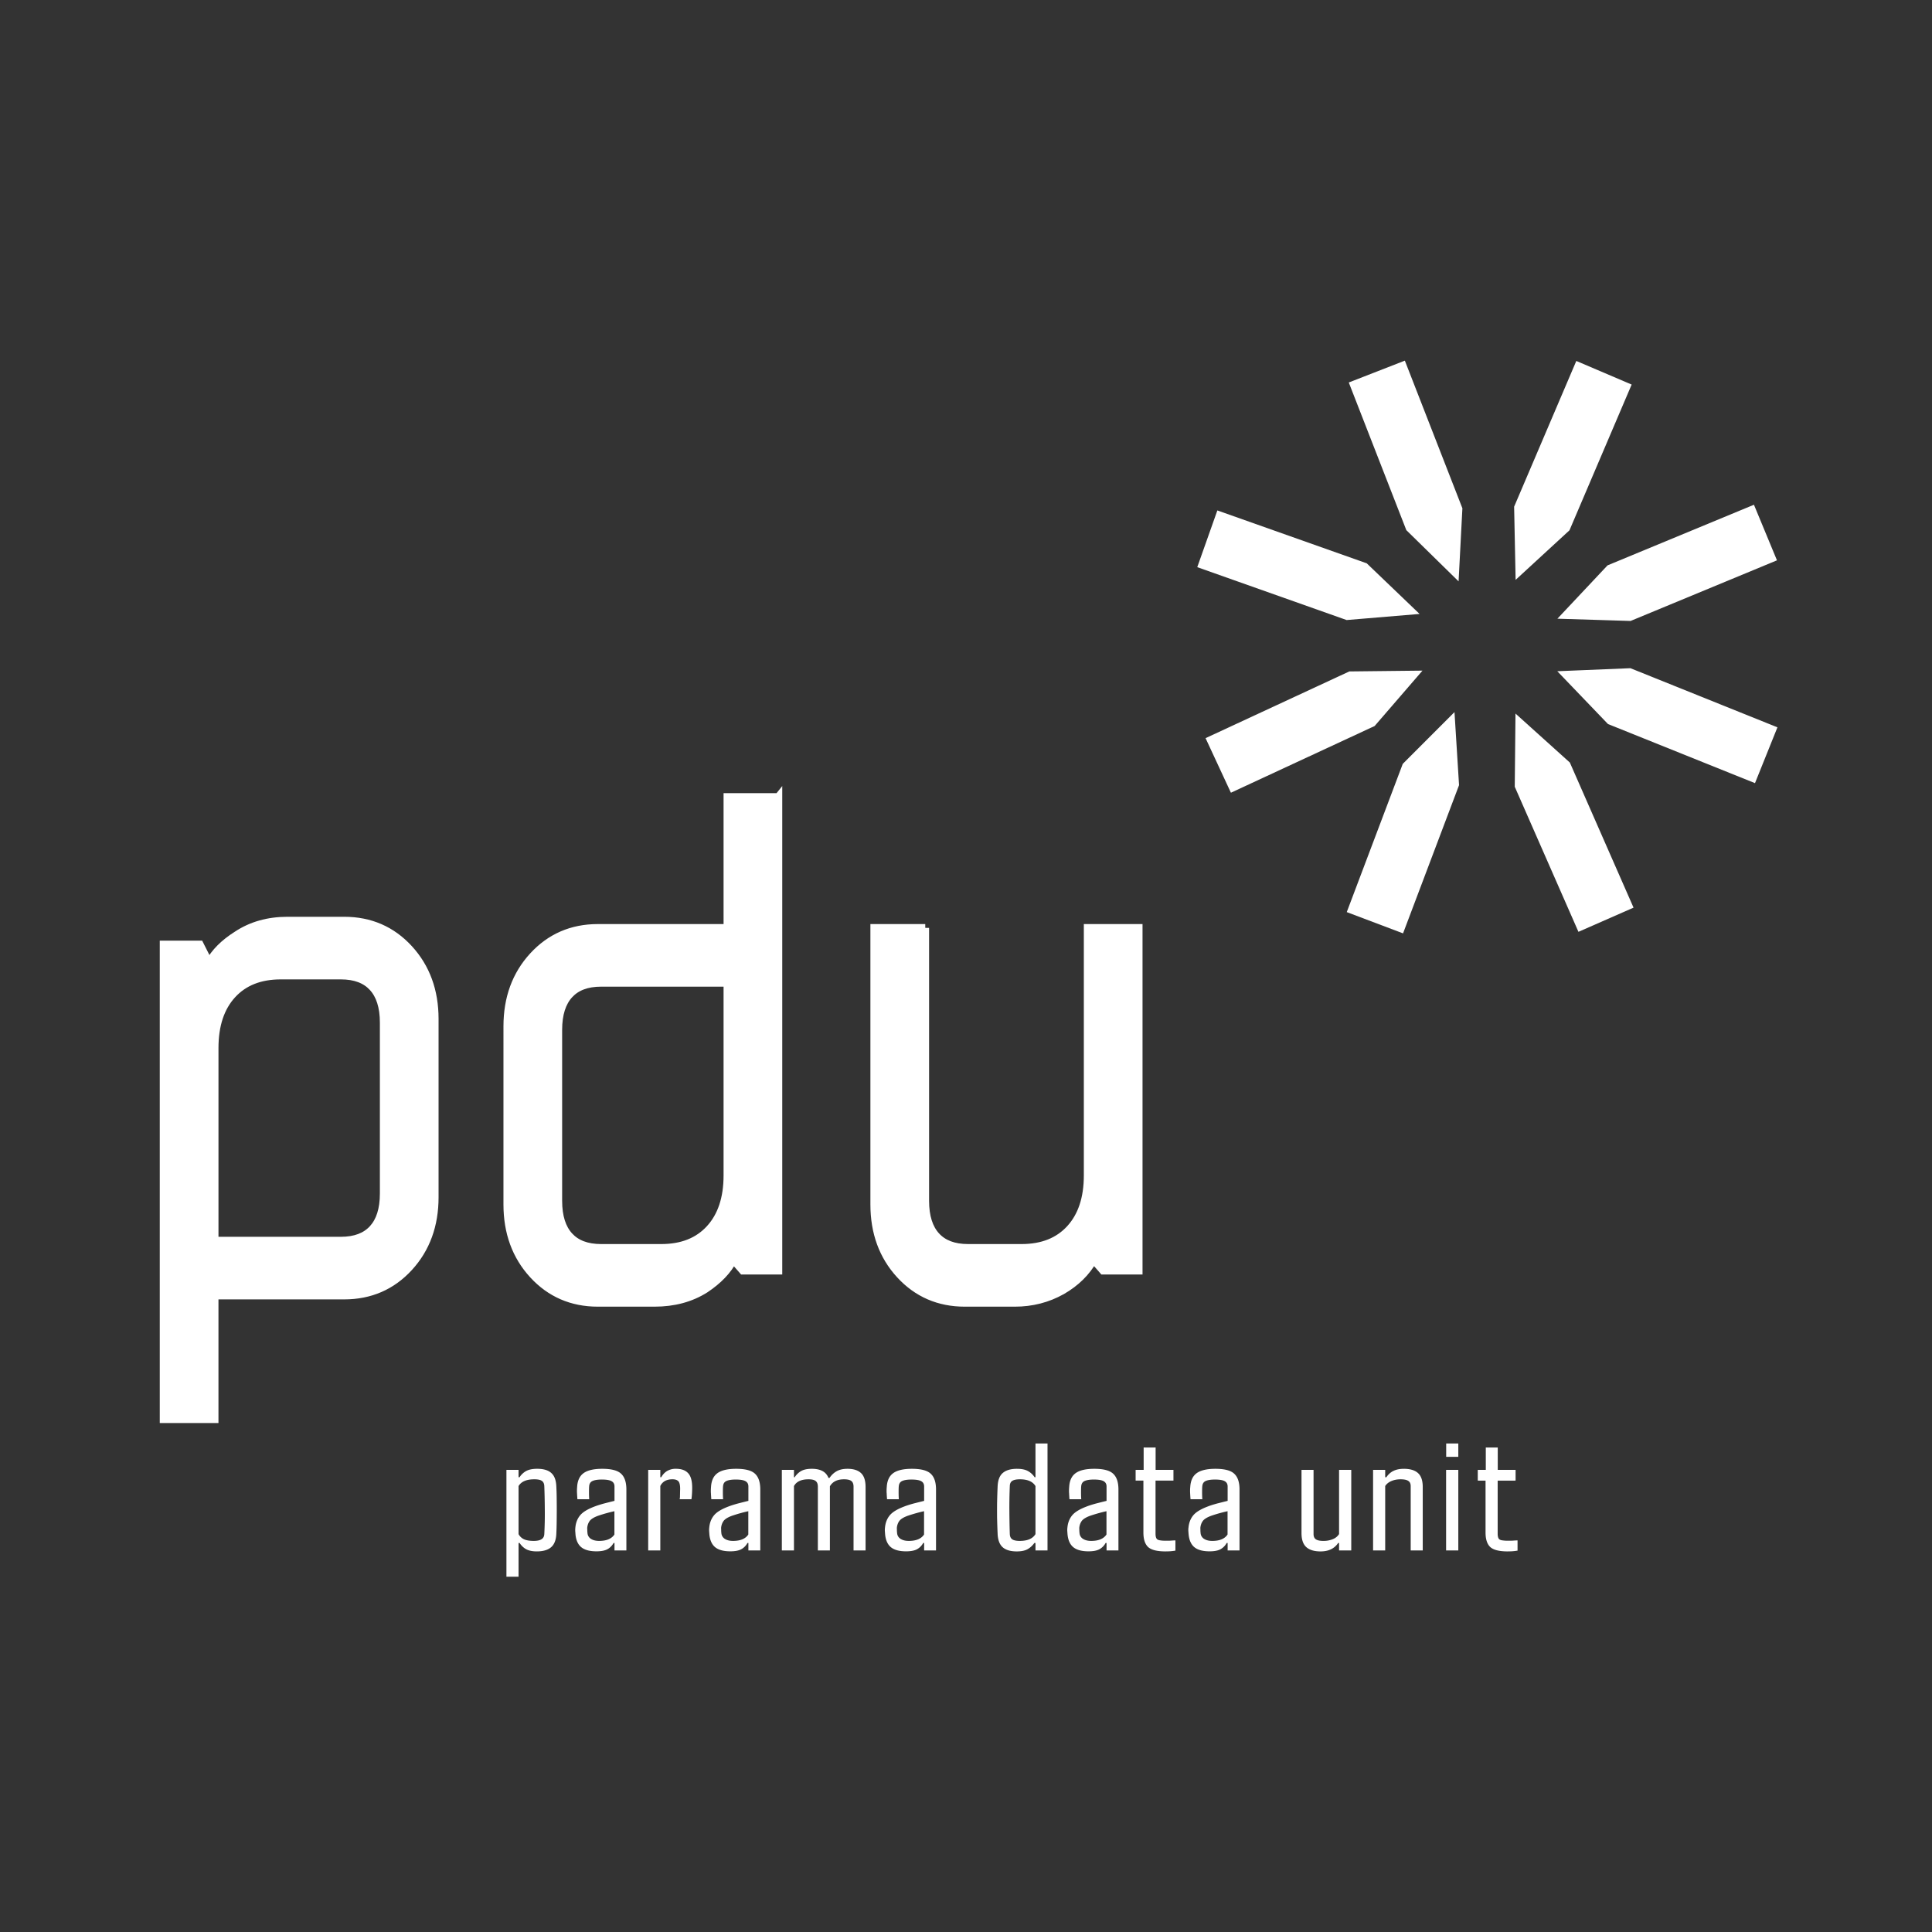
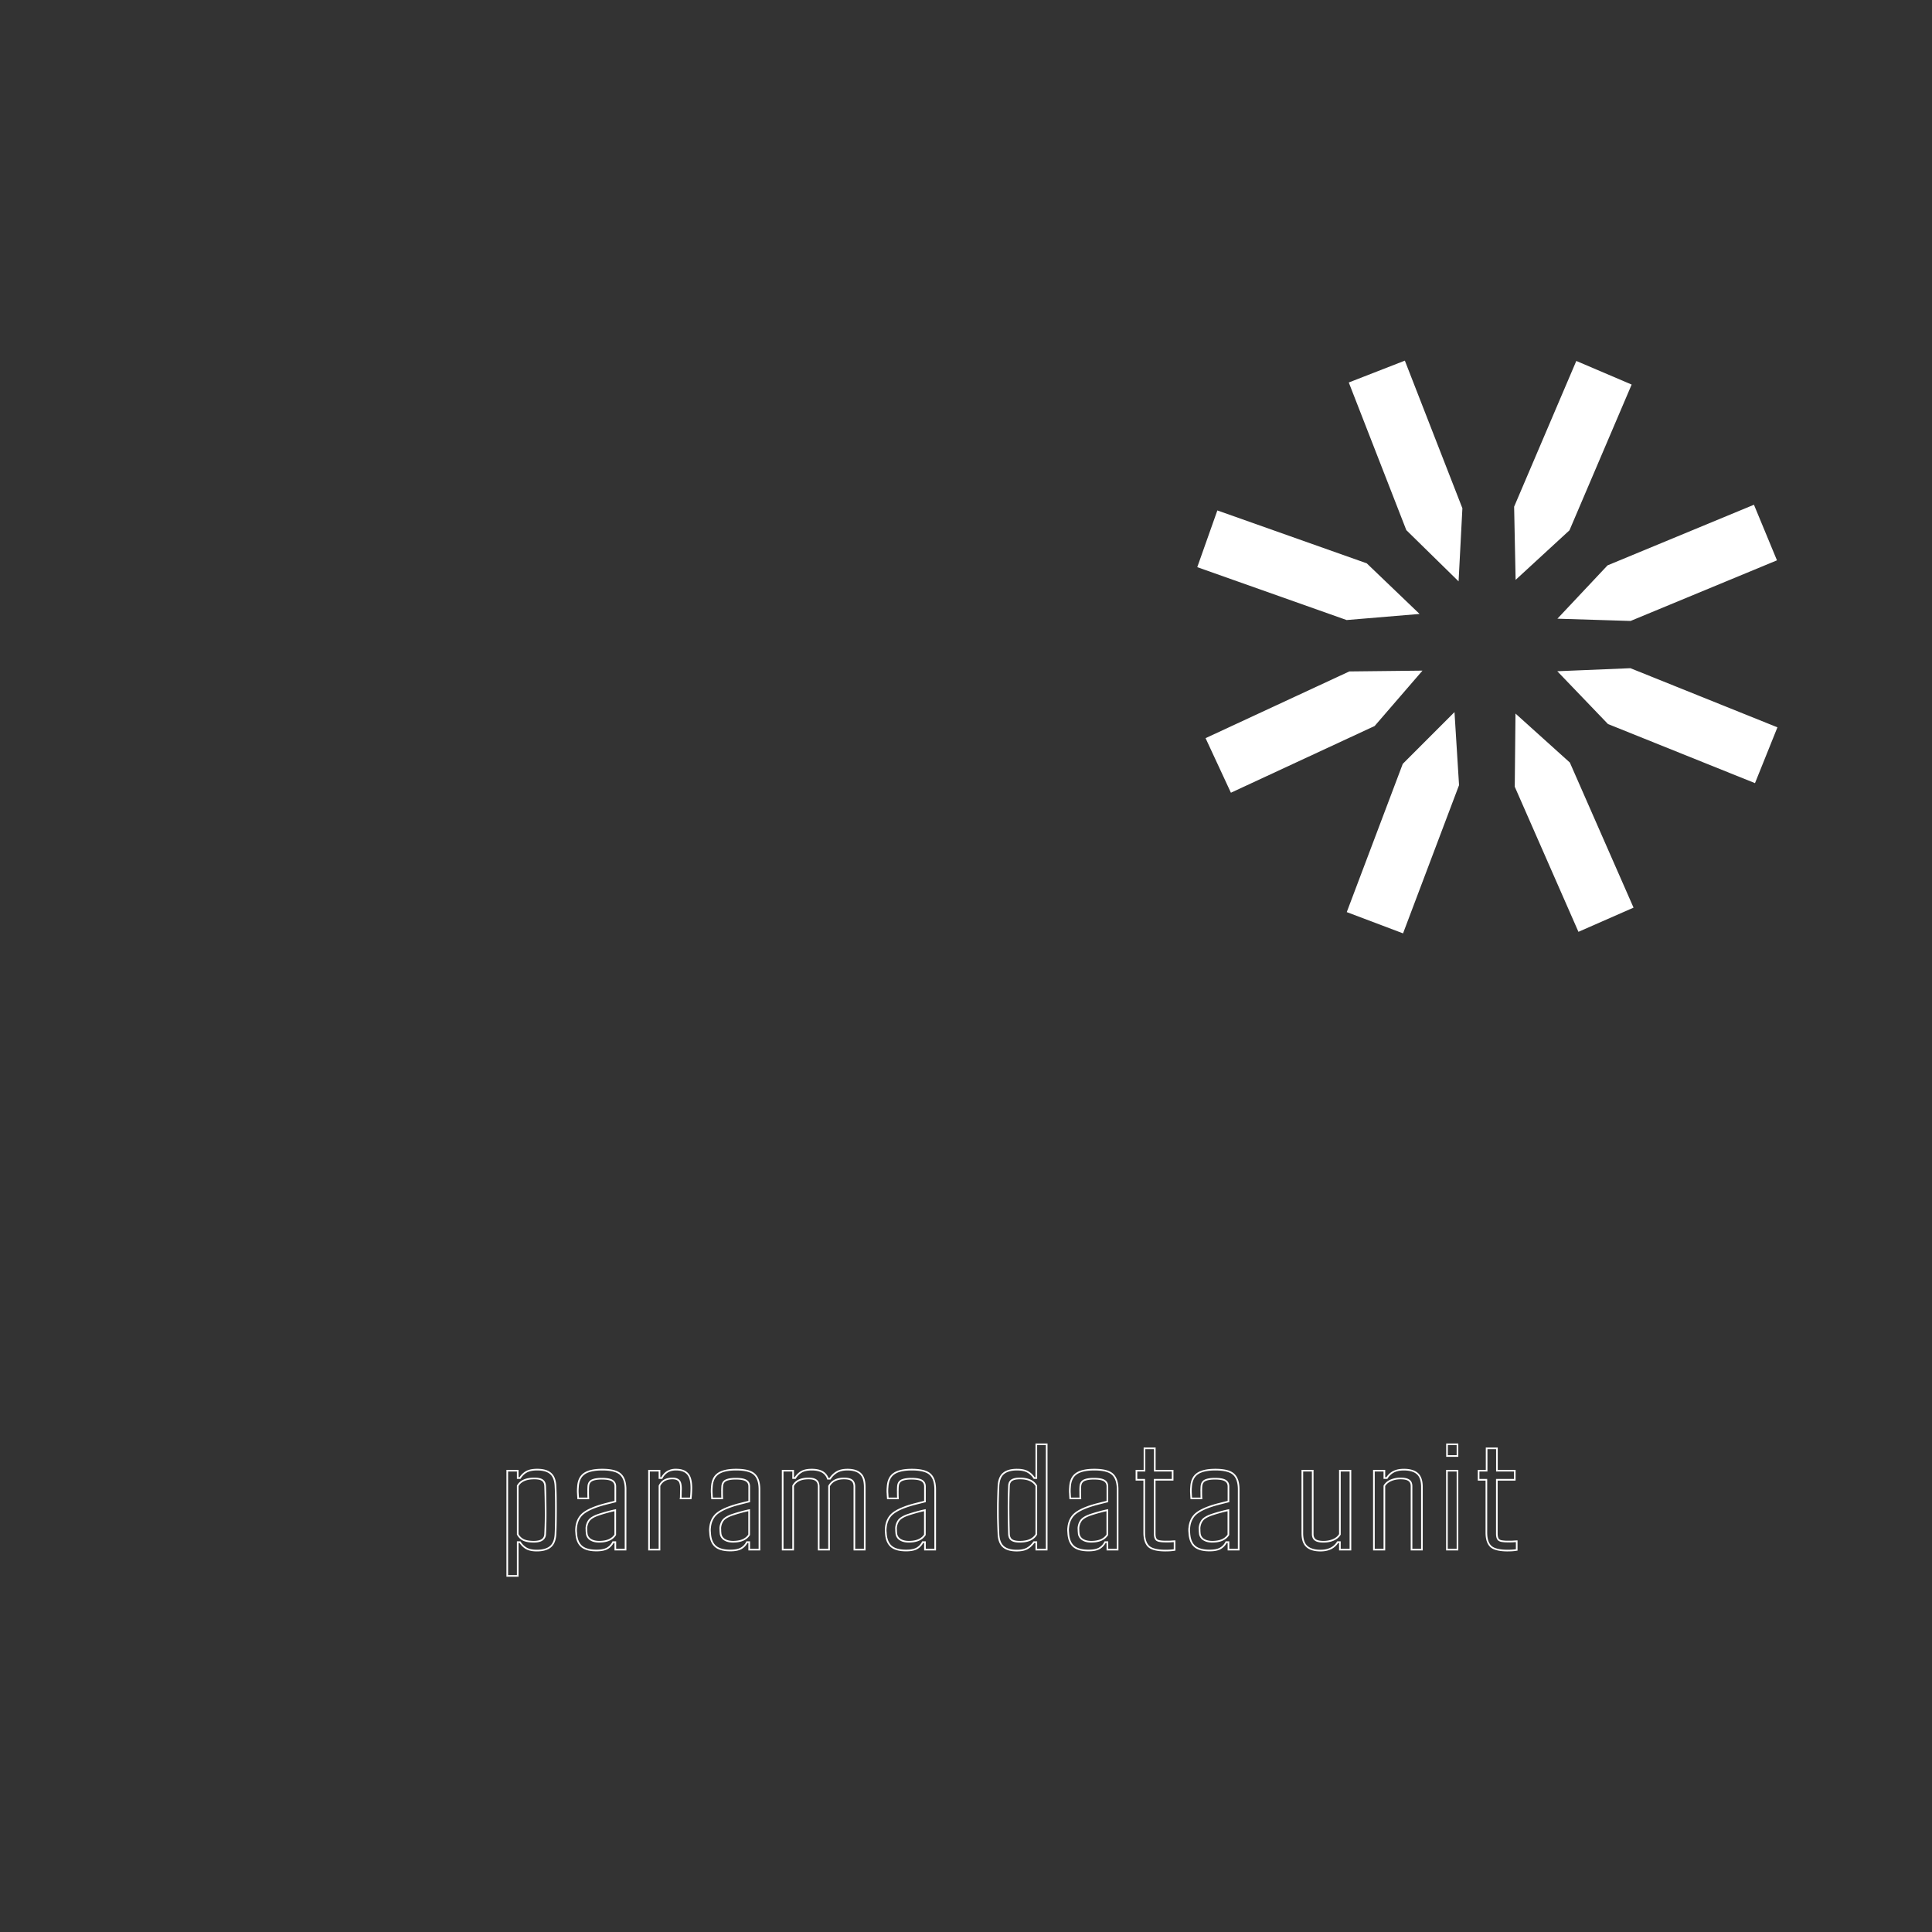
<svg xmlns="http://www.w3.org/2000/svg" width="150" height="150" fill="none">
  <rect width="100%" height="100%" fill="#333333" stroke="none" />
-   <path fill="#fff" stroke="#fff" stroke-width=".595" d="M26.723 71.476c2.014 0 3.7.73 5.036 2.186 1.333 1.454 1.994 3.28 1.994 5.453v13.834c0 2.173-.66 3.999-1.994 5.453-1.335 1.456-3.022 2.185-5.036 2.185H16.664v9.6h-3.962V73.331h2.812l.082.163.638 1.26c.436-.815 1.16-1.533 2.148-2.159 1.124-.749 2.44-1.119 3.94-1.119h4.4Zm33.713-9.6v36.777h-2.763l-.089-.102-.648-.74c-.43.842-1.162 1.598-2.173 2.274l-.006.004c-1.124.712-2.442 1.063-3.94 1.063h-4.402c-2.014 0-3.7-.73-5.035-2.186-1.334-1.454-1.994-3.279-1.994-5.452V79.68c0-2.173.66-3.998 1.994-5.452 1.335-1.456 3.02-2.186 5.035-2.186h10.06V61.877h3.96Zm11.4 10.165v21.191c.001 1.234.3 2.13.854 2.734.55.6 1.36.92 2.474.92h4.143c1.624 0 2.868-.503 3.768-1.484.903-.985 1.371-2.355 1.371-4.147V72.041h3.962v26.612h-2.764l-.088-.102-.655-.749c-.548.982-1.365 1.783-2.441 2.407l-.004.001c-1.117.629-2.34.942-3.667.942h-3.884c-2.014 0-3.7-.73-5.035-2.186-1.334-1.454-1.995-3.279-1.995-5.452V72.041h3.962Zm-25.162 4.265c-1.115 0-1.923.32-2.473.92-.554.604-.854 1.5-.854 2.736v13.27c0 1.234.3 2.13.854 2.734.55.6 1.358.92 2.473.92h4.661c1.625 0 2.868-.503 3.767-1.484.904-.985 1.373-2.354 1.373-4.147V76.306h-9.801Zm-24.87-.564c-1.625 0-2.869.503-3.769 1.484-.903.985-1.37 2.355-1.37 4.148v14.948h9.799c1.115 0 1.923-.32 2.474-.92.554-.605.853-1.5.853-2.736V79.397c0-1.235-.3-2.131-.854-2.735-.55-.6-1.358-.92-2.473-.92h-4.66Z" />
  <path fill="#fff" d="M104.719 29.696 109.072 28l4.468 11.463-.296 5.674-4.058-3.978-4.467-11.463Zm17.665-1.672 4.297 1.833-4.828 11.316-4.181 3.847-.116-5.68 4.828-11.316Zm13.792 11.164 1.787 4.316-11.366 4.707-5.68-.176 3.892-4.14 11.367-4.707ZM138 56.468l-1.743 4.335-11.414-4.589-3.935-4.1 5.678-.235L138 56.47Zm-11.172 14.001-4.278 1.878-4.945-11.265.057-5.682 4.221 3.804 4.945 11.265Zm-17.896 1.997-4.37-1.651 4.348-11.509 4.016-4.02.354 5.672-4.348 11.508Zm-13.365-10.92L93.6 57.31l11.159-5.18 5.682-.063-3.715 4.3-11.159 5.18Zm-2.612-17.512 1.56-4.404 11.597 4.105 4.103 3.931-5.663.474-11.597-4.106Z" />
  <mask id="a" width="80" height="12" x="38.792" y="111.31" fill="#000" maskUnits="userSpaceOnUse">
    <path fill="#fff" d="M38.792 111.31h80v12h-80z" />
-     <path d="M40.196 122.35h-.812v-8.167h.812v.573h.177c.142-.222.312-.386.51-.491.201-.109.476-.163.824-.163.479 0 .832.105 1.058.314.231.206.353.552.365 1.039.013.215.021.475.026.781a69.58 69.58 0 0 1 0 1.946 23.62 23.62 0 0 1-.026.85c-.012.483-.138.829-.377 1.039-.24.21-.599.315-1.077.315-.315 0-.573-.051-.775-.151a1.432 1.432 0 0 1-.529-.504h-.176v2.619Zm1.253-2.651c.567 0 .859-.199.876-.598.033-.65.046-1.293.037-1.927a57.947 57.947 0 0 0-.038-1.788c-.008-.21-.075-.361-.201-.453-.126-.097-.338-.145-.636-.145-.642 0-1.073.191-1.29.573v3.765a.99.99 0 0 0 .459.441c.197.088.462.132.793.132Zm4.864.681c-.512 0-.892-.101-1.14-.303-.243-.201-.386-.516-.428-.944a5.083 5.083 0 0 0-.019-.252 1.592 1.592 0 0 1 .007-.246c.029-.373.146-.686.352-.938.206-.256.596-.489 1.171-.699a8.89 8.89 0 0 1 .743-.227c.26-.067.519-.132.775-.195v-1.165c0-.205-.078-.356-.233-.453-.155-.101-.426-.151-.812-.151-.336 0-.592.042-.769.126-.172.084-.266.237-.283.459a8.347 8.347 0 0 0 0 .945h-.787a14.256 14.256 0 0 1-.025-.409 3.085 3.085 0 0 1 .006-.447c.021-.487.178-.838.472-1.052.298-.218.77-.327 1.417-.327.676 0 1.144.117 1.404.352.265.235.4.621.403 1.159v4.697h-.793v-.579h-.177c-.104.21-.255.371-.453.485-.193.109-.47.164-.831.164Zm.201-.681c.605 0 1.023-.18 1.253-.541v-1.908c-.201.042-.409.092-.623.151-.21.055-.457.13-.743.227-.34.126-.567.271-.68.434a1.142 1.142 0 0 0-.195.573c.004.063.006.133.006.208.004.071.01.147.019.227a.64.64 0 0 0 .302.466c.172.109.393.163.661.163Zm4.688.611h-.812v-6.127h.812v.573h.176c.11-.209.254-.371.435-.484.18-.114.405-.17.673-.17.403 0 .702.107.895.321.197.21.295.575.295 1.095a7.573 7.573 0 0 1-.05.819h-.78c.008-.042.012-.115.012-.22a7.88 7.88 0 0 0 .006-.315c.004-.105.007-.177.007-.214 0-.311-.053-.521-.158-.63-.105-.113-.273-.17-.504-.17-.49 0-.827.191-1.007.573v4.949Zm5.506.07c-.512 0-.892-.101-1.14-.303-.243-.201-.386-.516-.428-.944a5.083 5.083 0 0 0-.019-.252 1.592 1.592 0 0 1 .006-.246c.03-.373.147-.686.353-.938.206-.256.596-.489 1.171-.699.235-.084.483-.159.743-.227.26-.067.519-.132.775-.195v-1.165c0-.205-.078-.356-.233-.453-.156-.101-.426-.151-.813-.151-.335 0-.591.042-.768.126-.172.084-.266.237-.283.459a8.347 8.347 0 0 0 0 .945h-.787a14.692 14.692 0 0 1-.025-.409 3.085 3.085 0 0 1 .006-.447c.02-.487.178-.838.472-1.052.298-.218.77-.327 1.417-.327.676 0 1.144.117 1.404.352.265.235.399.621.403 1.159v4.697h-.793v-.579h-.177a1.13 1.13 0 0 1-.453.485c-.193.109-.47.164-.831.164Zm.201-.681c.605 0 1.023-.18 1.253-.541v-1.908c-.201.042-.409.092-.623.151-.21.055-.458.13-.743.227-.34.126-.567.271-.68.434a1.143 1.143 0 0 0-.195.573c.004.063.006.133.006.208.004.071.01.147.019.227a.64.64 0 0 0 .302.466c.172.109.393.163.661.163Zm4.669.611h-.813v-6.127h.813v.573h.157c.143-.222.309-.386.498-.491.193-.109.457-.163.793-.163.676 0 1.092.235 1.247.705h.17a1.56 1.56 0 0 1 .529-.517c.214-.125.489-.188.825-.188.449 0 .785.105 1.007.314.223.206.334.552.334 1.039v4.855h-.806v-4.924c-.008-.21-.073-.361-.195-.453-.122-.097-.323-.145-.605-.145-.558 0-.946.197-1.165.592v4.93h-.806v-4.924c-.008-.21-.073-.361-.195-.453-.122-.097-.319-.145-.592-.145-.596 0-.995.191-1.196.573v4.949Zm8.774.07c-.512 0-.892-.101-1.14-.303-.243-.201-.386-.516-.428-.944a5.083 5.083 0 0 0-.019-.252 1.592 1.592 0 0 1 .006-.246c.03-.373.147-.686.353-.938.206-.256.596-.489 1.171-.699a8.88 8.88 0 0 1 .743-.227c.26-.067.519-.132.775-.195v-1.165c0-.205-.078-.356-.233-.453-.156-.101-.426-.151-.813-.151-.335 0-.591.042-.768.126-.172.084-.266.237-.283.459a6.138 6.138 0 0 0-.013.454c0 .193.004.357.013.491h-.787a14.256 14.256 0 0 1-.025-.409 3.085 3.085 0 0 1 .006-.447c.02-.487.178-.838.472-1.052.298-.218.77-.327 1.417-.327.676 0 1.144.117 1.404.352.265.235.399.621.403 1.159v4.697h-.793v-.579h-.177a1.13 1.13 0 0 1-.453.485c-.193.109-.47.164-.831.164Zm.201-.681c.605 0 1.023-.18 1.254-.541v-1.908c-.202.042-.41.092-.624.151-.21.055-.458.13-.743.227-.34.126-.567.271-.68.434a1.142 1.142 0 0 0-.195.573c.004.063.006.133.006.208.004.071.01.147.019.227a.64.64 0 0 0 .302.466c.172.109.393.163.661.163Zm8.387.687c-.475 0-.827-.105-1.058-.315-.231-.21-.353-.556-.366-1.039a41.987 41.987 0 0 1-.037-1.133 62.3 62.3 0 0 1 0-1.253c.008-.424.02-.821.037-1.191.013-.487.137-.833.372-1.039.24-.209.594-.314 1.064-.314.349 0 .621.054.819.163.201.105.376.269.522.491h.164v-2.619h.806v8.173h-.806v-.579h-.182c-.143.21-.315.371-.517.485-.197.113-.47.17-.818.17Zm.233-.687c.633 0 1.062-.191 1.284-.573v-3.765c-.218-.382-.644-.573-1.278-.573-.294 0-.508.048-.642.145-.13.092-.198.243-.202.453-.025.63-.036 1.27-.031 1.921.004.646.014 1.244.031 1.794.009.206.076.357.202.454.13.096.342.144.635.144Zm5.342.681c-.512 0-.892-.101-1.14-.303-.243-.201-.386-.516-.428-.944a5.083 5.083 0 0 0-.019-.252 1.592 1.592 0 0 1 .006-.246c.03-.373.147-.686.353-.938.206-.256.596-.489 1.171-.699a8.88 8.88 0 0 1 .743-.227c.26-.067.519-.132.775-.195v-1.165c0-.205-.078-.356-.233-.453-.156-.101-.426-.151-.813-.151-.335 0-.592.042-.768.126-.172.084-.266.237-.283.459a6.138 6.138 0 0 0-.013.454c0 .193.004.357.013.491h-.787a14.256 14.256 0 0 1-.025-.409 3.085 3.085 0 0 1 .006-.447c.02-.487.178-.838.472-1.052.298-.218.77-.327 1.417-.327.676 0 1.144.117 1.404.352.265.235.399.621.403 1.159v4.697h-.793v-.579h-.177a1.13 1.13 0 0 1-.453.485c-.193.109-.47.164-.831.164Zm.201-.681c.605 0 1.023-.18 1.253-.541v-1.908c-.201.042-.409.092-.623.151-.21.055-.458.13-.743.227-.34.126-.567.271-.68.434a1.143 1.143 0 0 0-.195.573c.004.063.006.133.006.208.004.071.01.147.019.227a.64.64 0 0 0 .302.466c.172.109.393.163.661.163Zm5.79.687c-.655 0-1.098-.109-1.329-.328-.227-.218-.34-.575-.34-1.07v-4.099h-.605v-.706h.624v-1.737h.8v1.737h1.385v.706h-1.392v4.187c0 .231.049.391.145.479.097.088.34.132.73.132.16 0 .282-.002.366-.006.088-.009.189-.015.302-.019v.673a4.705 4.705 0 0 1-.686.051Zm3.409-.006c-.512 0-.892-.101-1.14-.303-.243-.201-.386-.516-.428-.944a5.083 5.083 0 0 0-.019-.252 1.592 1.592 0 0 1 .006-.246c.03-.373.147-.686.353-.938.206-.256.596-.489 1.171-.699a8.89 8.89 0 0 1 .743-.227c.26-.067.519-.132.775-.195v-1.165c0-.205-.078-.356-.233-.453-.156-.101-.426-.151-.813-.151-.335 0-.591.042-.768.126-.172.084-.266.237-.283.459a6.138 6.138 0 0 0-.013.454c0 .193.004.357.013.491h-.787a14.256 14.256 0 0 1-.026-.409 3.085 3.085 0 0 1 .007-.447c.02-.487.178-.838.472-1.052.298-.218.77-.327 1.417-.327.676 0 1.144.117 1.404.352.264.235.399.621.403 1.159v4.697h-.793v-.579h-.177a1.13 1.13 0 0 1-.453.485c-.193.109-.47.164-.831.164Zm.201-.681c.605 0 1.022-.18 1.253-.541v-1.908c-.201.042-.409.092-.623.151-.21.055-.458.13-.743.227-.34.126-.567.271-.68.434a1.142 1.142 0 0 0-.195.573c.004.063.006.133.006.208.004.071.01.147.019.227a.64.64 0 0 0 .302.466c.172.109.393.163.661.163Zm8.412.687c-.471 0-.825-.105-1.065-.315-.235-.21-.352-.556-.352-1.039v-4.849h.806v4.918c0 .206.065.357.195.454.13.096.342.144.636.144.298 0 .558-.05.781-.151.227-.1.392-.241.497-.422v-4.943h.819v6.127h-.819v-.579h-.17c-.277.437-.72.655-1.328.655Zm4.951-.076h-.812v-6.127h.812v.573h.196c.13-.209.3-.371.51-.484.214-.114.482-.17.806-.17.474 0 .827.105 1.058.314.23.206.346.552.346 1.039v4.855h-.806v-4.924c0-.21-.067-.361-.202-.453-.13-.097-.342-.145-.636-.145-.293 0-.552.05-.774.151a1.083 1.083 0 0 0-.498.422v4.949Zm5.676-7.266h-.812v-.907h.812v.907Zm0 7.266h-.818v-6.127h.818v6.127Zm3.913.076c-.655 0-1.097-.109-1.328-.328-.227-.218-.34-.575-.34-1.07v-4.099h-.605v-.706h.624v-1.737h.799v1.737h1.386v.706h-1.392v4.187c0 .231.048.391.145.479.096.088.34.132.73.132.16 0 .282-.002.365-.006.089-.009.189-.015.303-.019v.673a4.69 4.69 0 0 1-.687.051Z" />
  </mask>
-   <path fill="#fff" d="M40.196 122.35h-.812v-8.167h.812v.573h.177c.142-.222.312-.386.51-.491.201-.109.476-.163.824-.163.479 0 .832.105 1.058.314.231.206.353.552.365 1.039.013.215.021.475.026.781a69.58 69.58 0 0 1 0 1.946 23.62 23.62 0 0 1-.026.85c-.012.483-.138.829-.377 1.039-.24.21-.599.315-1.077.315-.315 0-.573-.051-.775-.151a1.432 1.432 0 0 1-.529-.504h-.176v2.619Zm1.253-2.651c.567 0 .859-.199.876-.598.033-.65.046-1.293.037-1.927a57.947 57.947 0 0 0-.038-1.788c-.008-.21-.075-.361-.201-.453-.126-.097-.338-.145-.636-.145-.642 0-1.073.191-1.29.573v3.765a.99.99 0 0 0 .459.441c.197.088.462.132.793.132Zm4.864.681c-.512 0-.892-.101-1.14-.303-.243-.201-.386-.516-.428-.944a5.083 5.083 0 0 0-.019-.252 1.592 1.592 0 0 1 .007-.246c.029-.373.146-.686.352-.938.206-.256.596-.489 1.171-.699a8.89 8.89 0 0 1 .743-.227c.26-.067.519-.132.775-.195v-1.165c0-.205-.078-.356-.233-.453-.155-.101-.426-.151-.812-.151-.336 0-.592.042-.769.126-.172.084-.266.237-.283.459a8.347 8.347 0 0 0 0 .945h-.787a14.256 14.256 0 0 1-.025-.409 3.085 3.085 0 0 1 .006-.447c.021-.487.178-.838.472-1.052.298-.218.77-.327 1.417-.327.676 0 1.144.117 1.404.352.265.235.4.621.403 1.159v4.697h-.793v-.579h-.177c-.104.21-.255.371-.453.485-.193.109-.47.164-.831.164Zm.201-.681c.605 0 1.023-.18 1.253-.541v-1.908c-.201.042-.409.092-.623.151-.21.055-.457.13-.743.227-.34.126-.567.271-.68.434a1.142 1.142 0 0 0-.195.573c.004.063.006.133.006.208.004.071.01.147.019.227a.64.64 0 0 0 .302.466c.172.109.393.163.661.163Zm4.688.611h-.812v-6.127h.812v.573h.176c.11-.209.254-.371.435-.484.18-.114.405-.17.673-.17.403 0 .702.107.895.321.197.21.295.575.295 1.095a7.573 7.573 0 0 1-.05.819h-.78c.008-.042.012-.115.012-.22a7.88 7.88 0 0 0 .006-.315c.004-.105.007-.177.007-.214 0-.311-.053-.521-.158-.63-.105-.113-.273-.17-.504-.17-.49 0-.827.191-1.007.573v4.949Zm5.506.07c-.512 0-.892-.101-1.14-.303-.243-.201-.386-.516-.428-.944a5.083 5.083 0 0 0-.019-.252 1.592 1.592 0 0 1 .006-.246c.03-.373.147-.686.353-.938.206-.256.596-.489 1.171-.699.235-.084.483-.159.743-.227.26-.067.519-.132.775-.195v-1.165c0-.205-.078-.356-.233-.453-.156-.101-.426-.151-.813-.151-.335 0-.591.042-.768.126-.172.084-.266.237-.283.459a8.347 8.347 0 0 0 0 .945h-.787a14.692 14.692 0 0 1-.025-.409 3.085 3.085 0 0 1 .006-.447c.02-.487.178-.838.472-1.052.298-.218.77-.327 1.417-.327.676 0 1.144.117 1.404.352.265.235.399.621.403 1.159v4.697h-.793v-.579h-.177a1.13 1.13 0 0 1-.453.485c-.193.109-.47.164-.831.164Zm.201-.681c.605 0 1.023-.18 1.253-.541v-1.908c-.201.042-.409.092-.623.151-.21.055-.458.13-.743.227-.34.126-.567.271-.68.434a1.143 1.143 0 0 0-.195.573c.004.063.006.133.006.208.004.071.01.147.019.227a.64.64 0 0 0 .302.466c.172.109.393.163.661.163Zm4.669.611h-.813v-6.127h.813v.573h.157c.143-.222.309-.386.498-.491.193-.109.457-.163.793-.163.676 0 1.092.235 1.247.705h.17a1.56 1.56 0 0 1 .529-.517c.214-.125.489-.188.825-.188.449 0 .785.105 1.007.314.223.206.334.552.334 1.039v4.855h-.806v-4.924c-.008-.21-.073-.361-.195-.453-.122-.097-.323-.145-.605-.145-.558 0-.946.197-1.165.592v4.93h-.806v-4.924c-.008-.21-.073-.361-.195-.453-.122-.097-.319-.145-.592-.145-.596 0-.995.191-1.196.573v4.949Zm8.774.07c-.512 0-.892-.101-1.14-.303-.243-.201-.386-.516-.428-.944a5.083 5.083 0 0 0-.019-.252 1.592 1.592 0 0 1 .006-.246c.03-.373.147-.686.353-.938.206-.256.596-.489 1.171-.699a8.88 8.88 0 0 1 .743-.227c.26-.067.519-.132.775-.195v-1.165c0-.205-.078-.356-.233-.453-.156-.101-.426-.151-.813-.151-.335 0-.591.042-.768.126-.172.084-.266.237-.283.459a6.138 6.138 0 0 0-.013.454c0 .193.004.357.013.491h-.787a14.256 14.256 0 0 1-.025-.409 3.085 3.085 0 0 1 .006-.447c.02-.487.178-.838.472-1.052.298-.218.77-.327 1.417-.327.676 0 1.144.117 1.404.352.265.235.399.621.403 1.159v4.697h-.793v-.579h-.177a1.13 1.13 0 0 1-.453.485c-.193.109-.47.164-.831.164Zm.201-.681c.605 0 1.023-.18 1.254-.541v-1.908c-.202.042-.41.092-.624.151-.21.055-.458.13-.743.227-.34.126-.567.271-.68.434a1.142 1.142 0 0 0-.195.573c.004.063.006.133.006.208.004.071.01.147.019.227a.64.64 0 0 0 .302.466c.172.109.393.163.661.163Zm8.387.687c-.475 0-.827-.105-1.058-.315-.231-.21-.353-.556-.366-1.039a41.987 41.987 0 0 1-.037-1.133 62.3 62.3 0 0 1 0-1.253c.008-.424.02-.821.037-1.191.013-.487.137-.833.372-1.039.24-.209.594-.314 1.064-.314.349 0 .621.054.819.163.201.105.376.269.522.491h.164v-2.619h.806v8.173h-.806v-.579h-.182c-.143.21-.315.371-.517.485-.197.113-.47.17-.818.17Zm.233-.687c.633 0 1.062-.191 1.284-.573v-3.765c-.218-.382-.644-.573-1.278-.573-.294 0-.508.048-.642.145-.13.092-.198.243-.202.453-.025.63-.036 1.27-.031 1.921.004.646.014 1.244.031 1.794.009.206.076.357.202.454.13.096.342.144.635.144Zm5.342.681c-.512 0-.892-.101-1.14-.303-.243-.201-.386-.516-.428-.944a5.083 5.083 0 0 0-.019-.252 1.592 1.592 0 0 1 .006-.246c.03-.373.147-.686.353-.938.206-.256.596-.489 1.171-.699a8.88 8.88 0 0 1 .743-.227c.26-.067.519-.132.775-.195v-1.165c0-.205-.078-.356-.233-.453-.156-.101-.426-.151-.813-.151-.335 0-.592.042-.768.126-.172.084-.266.237-.283.459a6.138 6.138 0 0 0-.013.454c0 .193.004.357.013.491h-.787a14.256 14.256 0 0 1-.025-.409 3.085 3.085 0 0 1 .006-.447c.02-.487.178-.838.472-1.052.298-.218.77-.327 1.417-.327.676 0 1.144.117 1.404.352.265.235.399.621.403 1.159v4.697h-.793v-.579h-.177a1.13 1.13 0 0 1-.453.485c-.193.109-.47.164-.831.164Zm.201-.681c.605 0 1.023-.18 1.253-.541v-1.908c-.201.042-.409.092-.623.151-.21.055-.458.13-.743.227-.34.126-.567.271-.68.434a1.143 1.143 0 0 0-.195.573c.004.063.006.133.006.208.004.071.01.147.019.227a.64.64 0 0 0 .302.466c.172.109.393.163.661.163Zm5.79.687c-.655 0-1.098-.109-1.329-.328-.227-.218-.34-.575-.34-1.07v-4.099h-.605v-.706h.624v-1.737h.8v1.737h1.385v.706h-1.392v4.187c0 .231.049.391.145.479.097.088.34.132.73.132.16 0 .282-.002.366-.006.088-.009.189-.015.302-.019v.673a4.705 4.705 0 0 1-.686.051Zm3.409-.006c-.512 0-.892-.101-1.14-.303-.243-.201-.386-.516-.428-.944a5.083 5.083 0 0 0-.019-.252 1.592 1.592 0 0 1 .006-.246c.03-.373.147-.686.353-.938.206-.256.596-.489 1.171-.699a8.89 8.89 0 0 1 .743-.227c.26-.067.519-.132.775-.195v-1.165c0-.205-.078-.356-.233-.453-.156-.101-.426-.151-.813-.151-.335 0-.591.042-.768.126-.172.084-.266.237-.283.459a6.138 6.138 0 0 0-.013.454c0 .193.004.357.013.491h-.787a14.256 14.256 0 0 1-.026-.409 3.085 3.085 0 0 1 .007-.447c.02-.487.178-.838.472-1.052.298-.218.77-.327 1.417-.327.676 0 1.144.117 1.404.352.264.235.399.621.403 1.159v4.697h-.793v-.579h-.177a1.13 1.13 0 0 1-.453.485c-.193.109-.47.164-.831.164Zm.201-.681c.605 0 1.022-.18 1.253-.541v-1.908c-.201.042-.409.092-.623.151-.21.055-.458.13-.743.227-.34.126-.567.271-.68.434a1.142 1.142 0 0 0-.195.573c.004.063.006.133.006.208.004.071.01.147.019.227a.64.64 0 0 0 .302.466c.172.109.393.163.661.163Zm8.412.687c-.471 0-.825-.105-1.065-.315-.235-.21-.352-.556-.352-1.039v-4.849h.806v4.918c0 .206.065.357.195.454.13.096.342.144.636.144.298 0 .558-.05.781-.151.227-.1.392-.241.497-.422v-4.943h.819v6.127h-.819v-.579h-.17c-.277.437-.72.655-1.328.655Zm4.951-.076h-.812v-6.127h.812v.573h.196c.13-.209.3-.371.51-.484.214-.114.482-.17.806-.17.474 0 .827.105 1.058.314.23.206.346.552.346 1.039v4.855h-.806v-4.924c0-.21-.067-.361-.202-.453-.13-.097-.342-.145-.636-.145-.293 0-.552.05-.774.151a1.083 1.083 0 0 0-.498.422v4.949Zm5.676-7.266h-.812v-.907h.812v.907Zm0 7.266h-.818v-6.127h.818v6.127Zm3.913.076c-.655 0-1.097-.109-1.328-.328-.227-.218-.34-.575-.34-1.07v-4.099h-.605v-.706h.624v-1.737h.799v1.737h1.386v.706h-1.392v4.187c0 .231.048.391.145.479.096.088.34.132.73.132.16 0 .282-.002.365-.006.089-.009.189-.015.303-.019v.673a4.69 4.69 0 0 1-.687.051Z" />
  <path fill="#fff" d="M40.196 122.35v.065h.065v-.065h-.065Zm-.812 0h-.065v.065h.065v-.065Zm0-8.167v-.064h-.065v.064h.065Zm.812 0h.065v-.064h-.065v.064Zm0 .573h-.064v.065h.064v-.065Zm.177 0v.065h.035l.019-.03-.054-.035Zm.51-.491.03.057-.03-.057Zm1.882.151-.044.048.001.001.043-.049Zm.365 1.039-.064.002v.002l.064-.004Zm.026.781-.065.001.065-.001Zm-.026 2.796-.064-.003v.001l.064.002Zm-2.229 1.203-.03.057h.002l.028-.057Zm-.529-.504.054-.035-.019-.029h-.034v.064Zm-.176 0v-.064h-.064v.064h.064Zm2.129-.63-.065-.003v.001l.065.002Zm.037-1.927-.064.001.064-.001Zm-.038-1.788.065-.002-.065.002Zm-.201-.453-.04.051.002.001.038-.052Zm-1.927.428-.056-.032-.008.015v.017h.064Zm0 3.765h-.064v.017l.008.015.056-.032Zm.46.441-.027.059.027-.059Zm-.46 2.783v-.064h-.812v.129h.812v-.065Zm-.812 0h.064v-8.167h-.129v8.167h.065Zm0-8.167v.065h.812v-.129h-.812v.064Zm.812 0h-.064v.573h.129v-.573h-.065Zm0 .573v.065h.177v-.129h-.177v.064Zm.177 0 .054.035c.138-.215.3-.37.486-.469l-.03-.057-.03-.057a1.452 1.452 0 0 0-.535.514l.055.034Zm.51-.491.03.057c.189-.102.452-.156.794-.156v-.129c-.354 0-.64.055-.855.172l.03.056Zm.824-.163v.064c.471 0 .805.104 1.014.298l.044-.048.044-.047c-.244-.226-.615-.332-1.102-.332v.065Zm1.058.314-.043.049c.212.188.332.513.344.992l.064-.002.065-.001c-.013-.495-.137-.863-.387-1.086l-.043.048Zm.365 1.039-.064.004c.013.213.021.472.025.778l.065-.001.064-.001a17.706 17.706 0 0 0-.025-.783l-.065.003Zm.026.781-.065.001c.004.302.006.623.006.963h.13c0-.341-.003-.662-.007-.965l-.064.001Zm.006.964h-.065c0 .335-.002.662-.006.981l.065.001.064.001c.004-.32.007-.647.007-.983h-.065Zm-.006.982-.065-.001c-.004.319-.012.601-.025.848l.064.003.065.003c.013-.248.021-.533.025-.852l-.064-.001Zm-.026.85-.064-.002c-.012.474-.136.799-.356.993l.043.048.042.048c.259-.226.387-.594.4-1.085l-.065-.002Zm-.377 1.039-.043-.048c-.223.195-.563.298-1.034.298v.129c.486 0 .863-.106 1.12-.331l-.043-.048Zm-1.077.315v-.065c-.309 0-.556-.049-.746-.144l-.029.058-.028.057c.213.107.482.158.803.158v-.064Zm-.775-.151.03-.057a1.374 1.374 0 0 1-.505-.482l-.053.035-.054.035c.155.238.34.415.553.526l.03-.057Zm-.529-.504v-.064h-.176v.128h.177v-.064Zm-.176 0h-.064v2.619h.129v-2.619h-.065Zm1.253-.032v.065c.29 0 .52-.051.68-.161a.6.6 0 0 0 .26-.499l-.065-.003-.064-.002c-.008.182-.076.311-.203.398-.13.089-.33.138-.608.138v.064Zm.876-.598.064.004c.034-.652.046-1.296.038-1.931h-.065l-.064.001c.008.633-.004 1.274-.038 1.923l.065.003Zm.037-1.927h.065a58.082 58.082 0 0 0-.038-1.79l-.065.002-.064.003c.021.557.034 1.153.038 1.786l.064-.001Zm-.038-1.788.065-.002c-.009-.223-.081-.396-.228-.503l-.038.052-.038.052c.105.077.167.206.175.404l.065-.003Zm-.201-.453.04-.051c-.144-.11-.374-.159-.676-.159v.129c.295 0 .488.049.597.132l.039-.051Zm-.636-.145v-.065c-.654 0-1.112.195-1.347.606l.056.032.056.032c.202-.354.604-.541 1.235-.541v-.064Zm-1.29.573h-.065v3.765h.129v-3.765h-.065Zm0 3.765-.057.032c.119.216.282.373.49.468l.026-.059.027-.058a.93.93 0 0 1-.43-.414l-.057.031Zm.459.441-.026.059c.208.093.483.138.82.138v-.129c-.328 0-.582-.044-.768-.127l-.026.059Zm4.517.51-.04.05.04-.05Zm-.428-.944-.064.003v.003l.064-.006Zm-.019-.252-.064.003v.003l.064-.006Zm.007-.246.064.007v-.002l-.064-.005Zm.352-.938.05.041v-.001l-.05-.04Zm1.171-.699-.021-.061v.001l.021.06Zm1.518-.422.015.063.05-.012v-.051h-.065Zm-.233-1.618-.035.054v.001l.035-.055Zm-1.58-.025-.028-.058.027.058Zm-.284.459.064.006v-.001l-.064-.005Zm0 .945v.064h.069l-.005-.068-.064.004Zm-.787 0-.064.005.004.059h.06v-.064Zm-.019-.856.064.006v-.004l-.064-.002Zm.472-1.052.038.052-.038-.052Zm2.821.025-.043.048.043-.048Zm.403 1.159h.065v-.001l-.065.001Zm0 4.697v.065h.065v-.065h-.065Zm-.793 0h-.065v.065h.065v-.065Zm0-.579h.064v-.064h-.064v.064Zm-.177 0v-.064h-.04l-.017.035.057.029Zm-.453.485.032.056-.032-.056Zm.623-1.058.055.035.01-.016v-.019h-.065Zm0-1.908h.065v-.079l-.078.016.014.063Zm-.623.151.016.063.001-.001-.017-.062Zm-.743.227-.02-.061h-.002l.022.061Zm-.875 1.007-.065-.005v.01l.065-.005Zm.006.208h-.064v.004l.064-.004Zm.019.227-.064.007v.002l.064-.009Zm.762 1.31v-.065c-.506 0-.868-.1-1.1-.288l-.04.05-.04.05c.264.215.661.317 1.18.317v-.064Zm-1.14-.303.041-.049c-.226-.188-.364-.484-.405-.902l-.064.007-.064.006c.043.439.19.772.451.988l.041-.05Zm-.428-.944.065-.003a5.341 5.341 0 0 0-.02-.256l-.064.007-.064.006c.008.083.014.166.019.249l.064-.003Zm-.019-.252.065-.003a1.522 1.522 0 0 1 .006-.236l-.064-.007-.065-.006c-.008.083-.01.168-.006.255l.064-.003Zm.007-.246.064.005c.028-.362.142-.662.338-.902l-.05-.041-.05-.041c-.215.264-.337.59-.367.974l.065.005Zm.352-.938.05.04c.195-.241.571-.469 1.143-.678l-.022-.061-.022-.06c-.578.211-.982.449-1.2.719l.051.04Zm1.171-.699.022.061c.233-.083.479-.158.737-.225l-.016-.063-.016-.062a9.05 9.05 0 0 0-.748.228l.021.061Zm.743-.227.016.063c.26-.067.518-.132.774-.195l-.015-.063-.016-.062c-.256.063-.514.128-.775.195l.016.062Zm.775-.195h.064v-1.165h-.129v1.165h.065Zm0-1.165h.064c0-.224-.086-.398-.263-.508l-.034.055-.034.055c.134.083.202.212.202.398h.065Zm-.233-.453.035-.054c-.172-.112-.46-.162-.847-.162v.129c.384 0 .638.051.777.141l.035-.054Zm-.812-.151v-.065c-.34 0-.607.043-.796.133l.027.058.028.058c.164-.078.408-.12.74-.12v-.064Zm-.769.126-.028-.058c-.196.096-.301.272-.32.513l.065.004.064.005c.016-.204.1-.334.248-.406l-.029-.058Zm-.283.459-.064-.005a6.195 6.195 0 0 0-.013.459h.129c0-.197.004-.346.012-.448l-.064-.006Zm-.013.454H45.6c0 .194.004.359.013.495l.064-.004.064-.004a8.091 8.091 0 0 1-.012-.487h-.065Zm.013.491v-.065h-.787v.129h.787v-.064Zm-.787 0 .064-.005a13.98 13.98 0 0 1-.025-.408l-.064.004-.065.003c.009.168.017.305.026.411l.064-.005Zm-.025-.409.064-.004a3.002 3.002 0 0 1 .006-.437l-.064-.006-.064-.007a3.157 3.157 0 0 0-.007.457l.065-.003Zm.006-.447.064.002c.02-.474.173-.803.446-1.002l-.038-.052-.038-.052c-.314.229-.477.601-.498 1.101l.064.003Zm.472-1.052.038.052c.282-.206.737-.315 1.379-.315v-.129c-.651 0-1.14.11-1.455.34l.038.052Zm1.417-.327v.064c.673 0 1.12.118 1.361.336l.043-.048.044-.048c-.28-.252-.769-.369-1.448-.369v.065Zm1.404.352-.043.048c.245.218.378.583.382 1.111h.064l.065-.001c-.005-.546-.141-.954-.425-1.206l-.043.048Zm.403 1.159h-.064v4.697h.129v-4.697h-.065Zm0 4.697v-.064h-.793v.129h.793v-.065Zm-.793 0h.064v-.579h-.129v.579h.065Zm0-.579v-.064h-.177v.128h.177v-.064Zm-.177 0-.057-.029c-.1.199-.242.351-.428.458l.032.056.032.056a1.19 1.19 0 0 0 .48-.512l-.059-.029Zm-.453.485-.032-.056c-.179.101-.443.155-.799.155v.129c.366 0 .656-.055.863-.172l-.032-.056Zm-.63-.517v.065c.617 0 1.06-.185 1.308-.571l-.055-.035-.054-.035c-.214.336-.606.512-1.199.512v.064Zm1.253-.541h.065v-1.908h-.129v1.908h.064Zm0-1.908-.013-.063a10.13 10.13 0 0 0-.627.152l.017.062.017.062a10.8 10.8 0 0 1 .62-.15l-.014-.063Zm-.623.151-.016-.062a10.99 10.99 0 0 0-.748.228l.021.061.02.061c.285-.096.531-.171.74-.225l-.017-.063Zm-.743.227-.022-.061c-.344.128-.586.278-.71.459l.052.036.053.037c.102-.147.313-.286.65-.411l-.023-.06Zm-.68.434-.053-.036c-.12.174-.189.376-.206.604l.064.005.064.005c.016-.208.078-.388.184-.541l-.053-.037Zm-.195.573-.065.005c.005.061.007.129.007.203h.129c0-.077-.003-.147-.007-.212l-.064.004Zm.006.208-.064.004c.004.072.01.149.019.23l.064-.007.064-.007a4.921 4.921 0 0 1-.019-.224l-.064.004Zm.019.227-.064.009a.7.7 0 0 0 .332.511l.034-.054.035-.055a.572.572 0 0 1-.273-.42l-.064.009Zm.302.466-.034.054c.185.118.418.174.695.174v-.129c-.26 0-.467-.053-.626-.154l-.035.055Zm5.349.774v.065h.064v-.065h-.064Zm-.812 0h-.065v.065h.065v-.065Zm0-6.127v-.064h-.065v.064h.065Zm.812 0h.064v-.064h-.064v.064Zm0 .573h-.065v.065h.065v-.065Zm.176 0v.065h.04l.017-.035-.057-.03Zm2.003-.333-.048.043v.001l.048-.044Zm.245 1.914v.064h.056l.008-.055-.064-.009Zm-.78 0-.064-.013-.015.077h.078v-.064Zm.012-.22-.064-.003v.003h.064Zm.006-.315-.064-.003v.003h.064Zm-.15-.844-.048.044v.001l.047-.045Zm-1.512.403-.058-.028-.007.013v.015h.065Zm0 4.949v-.064h-.812v.129h.812v-.065Zm-.812 0h.064v-6.127h-.129v6.127h.065Zm0-6.127v.065h.812v-.129h-.812v.064Zm.812 0h-.065v.573h.129v-.573h-.064Zm0 .573v.065h.176v-.129h-.176v.064Zm.176 0 .057.03a1.16 1.16 0 0 1 .412-.46l-.034-.054-.035-.055c-.19.12-.343.291-.457.51l.057.029Zm.435-.484.034.054c.168-.105.38-.16.64-.16v-.129a1.31 1.31 0 0 0-.709.18l.035.055Zm.673-.17v.064c.393 0 .67.104.847.3l.048-.043.047-.043c-.21-.233-.528-.343-.942-.343v.065Zm.895.321-.047.044c.18.191.278.535.278 1.051h.129c0-.525-.099-.911-.313-1.139l-.047.044Zm.295 1.095h-.064c0 .112-.004.245-.013.4l.065.003.064.004a7.15 7.15 0 0 0 .013-.407h-.065Zm-.012.403-.065-.003a4.97 4.97 0 0 1-.037.41l.064.009.064.009c.017-.124.03-.264.038-.421l-.064-.004Zm-.038.416v-.065h-.78v.129h.78v-.064Zm-.78 0 .063.013c.01-.049.013-.129.013-.233h-.128c0 .105-.005.172-.012.207l.063.013Zm.012-.22.064.002a7.98 7.98 0 0 0 .007-.317H52.8c0 .104-.002.208-.006.312l.064.003Zm.006-.315.065.002c.004-.104.006-.177.006-.216h-.129c0 .036-.002.106-.006.211l.064.003Zm.007-.214h.064c0-.313-.052-.546-.175-.675l-.047.045-.046.045c.086.089.139.276.139.585h.065Zm-.158-.63.047-.044c-.122-.132-.31-.191-.55-.191v.129c.221 0 .368.055.456.15l.047-.044Zm-.504-.17v-.065c-.253 0-.472.05-.652.152-.18.103-.318.257-.413.458l.058.028.058.028a.876.876 0 0 1 .361-.402c.156-.088.351-.135.588-.135v-.064Zm-1.007.573h-.065v4.949h.129v-4.949h-.064Zm4.366 4.716-.041.05.041-.05Zm-.428-.944-.065.003v.003l.065-.006Zm-.019-.252-.064.003v.003l.064-.006Zm.006-.246.064.007v-.002l-.064-.005Zm.353-.938.05.041v-.001l-.05-.04Zm1.171-.699-.022-.061v.001l.022.06Zm1.518-.422.015.063.05-.012v-.051h-.065Zm-.233-1.618-.035.054v.001l.035-.055Zm-1.58-.025-.029-.058.028.058Zm-.284.459.064.006v-.001l-.064-.005Zm0 .945v.064h.069l-.005-.068-.064.004Zm-.787 0-.064.005.004.059h.06v-.064Zm-.02-.856.065.006v-.004l-.064-.002Zm.473-1.052.038.052-.038-.052Zm2.821.025-.043.048.043-.048Zm.403 1.159h.065v-.001l-.065.001Zm0 4.697v.065h.065v-.065h-.065Zm-.793 0h-.065v.065h.065v-.065Zm0-.579h.064v-.064h-.064v.064Zm-.177 0v-.064h-.04l-.017.035.057.029Zm-.453.485.032.056-.032-.056Zm.623-1.058.055.035.01-.016v-.019h-.065Zm0-1.908h.065v-.079l-.078.016.013.063Zm-.623.151.016.063.001-.001-.017-.062Zm-.743.227-.02-.061h-.002l.022.061Zm-.875 1.007-.065-.005v.01l.065-.005Zm.006.208h-.065v.004l.065-.004Zm.019.227-.064.007v.002l.064-.009Zm.762 1.31v-.065c-.506 0-.868-.1-1.1-.288l-.04.05-.04.05c.264.215.661.317 1.18.317v-.064Zm-1.14-.303.041-.049c-.226-.188-.364-.484-.405-.902l-.064.007-.064.006c.043.439.19.772.451.988l.041-.05Zm-.428-.944.064-.003a5.214 5.214 0 0 0-.019-.256l-.064.007-.064.006c.008.083.014.166.018.249l.065-.003Zm-.019-.252.064-.003a1.522 1.522 0 0 1 .006-.236l-.064-.007-.064-.006c-.009.083-.01.168-.006.255l.064-.003Zm.006-.246.065.005c.028-.362.142-.662.338-.902l-.05-.041-.05-.041c-.215.264-.337.59-.367.974l.064.005Zm.353-.938.05.04c.195-.241.571-.469 1.143-.678l-.022-.061-.022-.06c-.578.211-.982.449-1.2.719l.051.04Zm1.171-.699.022.061c.233-.083.479-.158.737-.225l-.016-.063-.016-.062a9.038 9.038 0 0 0-.748.228l.021.061Zm.743-.227.016.063c.26-.067.518-.132.774-.195l-.015-.063-.016-.062c-.256.063-.514.128-.775.195l.016.062Zm.775-.195h.064v-1.165h-.129v1.165h.065Zm0-1.165h.064c0-.224-.086-.398-.263-.508l-.034.055-.034.055c.133.083.202.212.202.398h.065Zm-.233-.453.035-.054c-.172-.112-.46-.162-.848-.162v.129c.385 0 .64.051.778.141l.035-.054Zm-.813-.151v-.065c-.339 0-.606.043-.795.133l.027.058.028.058c.163-.078.408-.12.74-.12v-.064Zm-.768.126-.028-.058c-.197.096-.301.272-.32.513l.065.004.064.005c.016-.204.1-.334.247-.406l-.028-.058Zm-.283.459-.064-.005a6.195 6.195 0 0 0-.013.459h.129c0-.197.004-.346.012-.448l-.064-.006Zm-.013.454h-.064c0 .194.004.359.013.495l.064-.004.064-.004a7.999 7.999 0 0 1-.012-.487h-.065Zm.013.491v-.065h-.787v.129h.787v-.064Zm-.787 0 .064-.005c-.008-.104-.017-.24-.025-.408l-.064.004-.065.003c.009.168.017.305.026.411l.064-.005Zm-.025-.409.064-.004a3.018 3.018 0 0 1 .006-.437l-.064-.006-.064-.007a3.143 3.143 0 0 0-.007.457l.065-.003Zm.006-.447.064.002c.02-.474.173-.803.446-1.002l-.038-.052-.038-.052c-.315.229-.477.601-.499 1.101l.065.003Zm.472-1.052.038.052c.282-.206.737-.315 1.379-.315v-.129c-.651 0-1.14.11-1.455.34l.038.052Zm1.417-.327v.064c.673 0 1.12.118 1.36.336l.044-.048.043-.048c-.279-.252-.768-.369-1.447-.369v.065Zm1.404.352-.043.048c.245.218.378.583.382 1.111h.064l.065-.001c-.005-.546-.141-.954-.425-1.206l-.043.048Zm.403 1.159h-.064v4.697h.129v-4.697h-.065Zm0 4.697v-.064h-.793v.129h.793v-.065Zm-.793 0h.064v-.579h-.129v.579h.065Zm0-.579v-.064h-.177v.128h.177v-.064Zm-.177 0-.057-.029c-.1.199-.242.351-.428.458l.032.056.032.056a1.19 1.19 0 0 0 .48-.512l-.059-.029Zm-.453.485-.032-.056c-.179.101-.443.155-.8.155v.129c.367 0 .657-.055.864-.172l-.032-.056Zm-.63-.517v.065c.617 0 1.06-.185 1.308-.571l-.055-.035-.054-.035c-.214.336-.606.512-1.199.512v.064Zm1.253-.541h.065v-1.908h-.129v1.908h.064Zm0-1.908-.013-.063a10.13 10.13 0 0 0-.627.152l.017.062.017.062a10.8 10.8 0 0 1 .62-.15l-.014-.063Zm-.623.151-.016-.062c-.212.055-.461.131-.748.228l.021.061.02.061c.285-.096.531-.171.74-.225l-.017-.063Zm-.743.227-.022-.061c-.344.128-.586.278-.711.459l.053.036.053.037c.102-.147.313-.286.65-.411l-.023-.06Zm-.68.434-.053-.036c-.12.174-.189.376-.207.604l.065.005.064.005c.016-.208.078-.388.184-.541l-.053-.037Zm-.195.573-.065.005c.005.061.006.129.006.203h.13c0-.077-.003-.147-.007-.212l-.064.004Zm.006.208-.064.004c.004.072.01.149.019.23l.064-.007.064-.007a4.776 4.776 0 0 1-.019-.224l-.064.004Zm.019.227-.064.009a.7.7 0 0 0 .332.511l.034-.054.035-.055a.572.572 0 0 1-.273-.42l-.064.009Zm.302.466-.034.054c.185.118.418.174.695.174v-.129c-.26 0-.467-.053-.626-.154l-.035.055Zm5.33.774v.065h.064v-.065h-.064Zm-.813 0h-.064v.065h.065v-.065Zm0-6.127v-.064h-.064v.064h.065Zm.813 0h.064v-.064h-.064v.064Zm0 .573h-.065v.065h.065v-.065Zm.157 0v.065h.035l.02-.03-.055-.035Zm.498-.491.031.057v-.001l-.031-.056Zm2.04.542-.061.02.014.044h.047v-.064Zm.17 0v.064h.035l.02-.03-.055-.034Zm2.361-.391-.044.047v.001l.044-.048Zm.334 5.894v.065h.064v-.065h-.064Zm-.806 0h-.064v.065h.064v-.065Zm0-4.924h.065v-.002l-.065.002Zm-.195-.453-.04.05v.001l.04-.051Zm-1.77.447-.056-.031-.008.014v.017h.064Zm0 4.93v.065h.065v-.065h-.065Zm-.806 0h-.064v.065h.064v-.065Zm0-4.924h.065v-.002l-.065.002Zm-.195-.453-.04.05.001.001.04-.051Zm-1.788.428-.057-.03-.008.014v.016h.065Zm0 4.949v-.064h-.813v.129h.813v-.065Zm-.813 0h.065v-6.127h-.129v6.127h.065Zm0-6.127v.065h.813v-.129h-.813v.064Zm.813 0h-.065v.573h.129v-.573h-.064Zm0 .573v.065h.157v-.129h-.157v.064Zm.157 0 .054.035c.139-.215.297-.371.475-.469l-.031-.057-.032-.056a1.48 1.48 0 0 0-.52.513l.054.034Zm.498-.491.031.056c.18-.101.432-.155.762-.155v-.129c-.342 0-.619.055-.825.172l.032.056Zm.793-.163v.064c.331 0 .592.058.787.168a.85.85 0 0 1 .399.493l.06-.02.062-.02a.979.979 0 0 0-.458-.565c-.22-.125-.505-.185-.85-.185v.065Zm1.247.705v.064h.17v-.129h-.17v.065Zm.17 0 .054.034c.134-.21.303-.374.507-.495l-.032-.056-.033-.055a1.619 1.619 0 0 0-.55.537l.054.035Zm.529-.517.032.056c.202-.118.465-.18.793-.18v-.129c-.344 0-.63.064-.858.198l.033.055Zm.825-.188v.064c.44 0 .757.103.963.297l.044-.047.044-.046c-.239-.226-.593-.333-1.051-.333v.065Zm1.007.314-.044.048c.204.188.313.512.313.991h.129c0-.494-.112-.862-.354-1.086l-.044.047Zm.334 1.039h-.065v4.855h.129v-4.855h-.064Zm0 4.855v-.064h-.806v.129h.806v-.065Zm-.806 0h.065v-4.924h-.129v4.924h.064Zm0-4.924.064-.002c-.008-.222-.078-.395-.22-.503l-.04.052-.038.051c.101.077.162.206.17.405l.064-.003Zm-.195-.453.04-.051c-.14-.11-.36-.159-.645-.159v.129c.277 0 .46.049.565.131l.04-.05Zm-.605-.145v-.065c-.575 0-.989.205-1.221.626l.056.031.057.031c.204-.369.567-.559 1.108-.559v-.064Zm-1.165.592h-.064v4.93h.129v-4.93h-.065Zm0 4.93v-.064h-.806v.129h.806v-.065Zm-.806 0h.065v-4.924h-.129v4.924h.064Zm0-4.924.065-.002c-.01-.222-.079-.395-.22-.503l-.04.052-.039.051c.101.077.162.206.17.405l.064-.003Zm-.195-.453.04-.051c-.139-.11-.354-.159-.632-.159v.129c.268 0 .448.048.552.131l.04-.05Zm-.592-.145v-.065c-.61 0-1.036.197-1.253.608l.057.03.057.03c.186-.353.557-.539 1.14-.539v-.064Zm-1.196.573h-.065v4.949h.129v-4.949h-.064Zm7.634 4.716-.041.05.041-.05Zm-.428-.944-.065.003v.003l.065-.006Zm-.019-.252-.064.003v.003l.064-.006Zm.006-.246.064.007v-.002l-.064-.005Zm.353-.938.05.041v-.001l-.05-.04Zm1.171-.699-.022-.061v.001l.022.06Zm1.518-.422.015.063.05-.012v-.051h-.065Zm-.233-1.618-.035.054v.001l.035-.055Zm-1.58-.025-.028-.058h-.001l.028.058Zm-.284.459.064.006v-.001l-.064-.005Zm0 .945v.064h.069l-.005-.068-.064.004Zm-.787 0-.064.005.004.059h.06v-.064Zm-.02-.856.065.006v-.004l-.064-.002Zm.473-1.052.038.052-.038-.052Zm2.821.025-.043.048.043-.048Zm.403 1.159h.065v-.001l-.065.001Zm0 4.697v.065h.065v-.065h-.065Zm-.793 0h-.065v.065h.065v-.065Zm0-.579h.064v-.064h-.064v.064Zm-.177 0v-.064h-.04l-.017.035.058.029Zm-.453.485.032.056-.032-.056Zm.623-1.058.055.035.01-.016v-.019h-.064Zm0-1.908h.065v-.079l-.078.016.013.063Zm-.623.151.016.063.001-.001-.017-.062Zm-.743.227-.02-.061h-.002l.022.061Zm-.875 1.007-.065-.005v.01l.065-.005Zm.006.208h-.064v.004l.064-.004Zm.019.227-.064.007v.002l.064-.009Zm.762 1.31v-.065c-.506 0-.868-.1-1.1-.288l-.04.05-.04.05c.264.215.661.317 1.18.317v-.064Zm-1.14-.303.041-.049c-.226-.188-.364-.484-.405-.902l-.064.007-.064.006c.043.439.19.772.451.988l.041-.05Zm-.428-.944.064-.003a5.341 5.341 0 0 0-.019-.256l-.064.007-.064.006c.008.083.014.166.019.249l.064-.003Zm-.019-.252.064-.003a1.522 1.522 0 0 1 .007-.236l-.065-.007-.064-.006a1.633 1.633 0 0 0-.006.255l.064-.003Zm.006-.246.065.005c.028-.362.142-.662.338-.902l-.05-.041-.05-.041c-.215.264-.337.59-.367.974l.064.005Zm.353-.938.05.04c.195-.241.571-.469 1.143-.678l-.022-.061-.022-.06c-.578.211-.982.449-1.2.719l.051.04Zm1.171-.699.022.061c.233-.083.479-.158.737-.225l-.016-.063-.016-.062a9.05 9.05 0 0 0-.749.228l.022.061Zm.743-.227.016.063c.26-.067.518-.132.774-.195l-.015-.063-.016-.062c-.256.063-.514.128-.775.195l.016.062Zm.775-.195h.064v-1.165h-.129v1.165h.065Zm0-1.165h.064c0-.224-.086-.398-.263-.508l-.034.055-.034.055c.133.083.202.212.202.398h.065Zm-.233-.453.035-.054c-.172-.112-.46-.162-.847-.162v.129c.384 0 .638.051.777.141l.035-.054Zm-.813-.151v-.065c-.339 0-.606.043-.795.133l.027.058.028.058c.163-.078.408-.12.74-.12v-.064Zm-.768.126-.028-.058c-.197.096-.301.272-.32.513l.065.004.064.005c.016-.204.1-.334.248-.406l-.029-.058Zm-.283.459-.064-.005a6.195 6.195 0 0 0-.013.459h.129c0-.197.004-.346.012-.448l-.064-.006Zm-.013.454h-.064c0 .194.004.359.013.495l.064-.004.064-.004a7.999 7.999 0 0 1-.012-.487h-.065Zm.013.491v-.065h-.787v.129h.787v-.064Zm-.787 0 .064-.005c-.008-.104-.017-.24-.025-.408l-.064.004-.065.003c.009.168.017.305.026.411l.064-.005Zm-.025-.409.064-.004a3.016 3.016 0 0 1 .006-.437l-.064-.006-.064-.007a3.171 3.171 0 0 0-.007.457l.065-.003Zm.006-.447.064.002c.02-.474.173-.803.446-1.002l-.038-.052-.038-.052c-.314.229-.477.601-.498 1.101l.064.003Zm.472-1.052.038.052c.282-.206.737-.315 1.379-.315v-.129c-.651 0-1.14.11-1.455.34l.038.052Zm1.417-.327v.064c.673 0 1.12.118 1.361.336l.043-.048.043-.048c-.279-.252-.768-.369-1.447-.369v.065Zm1.404.352-.043.048c.245.218.378.583.382 1.111h.064l.065-.001c-.005-.546-.141-.954-.425-1.206l-.043.048Zm.403 1.159h-.064v4.697h.129v-4.697h-.065Zm0 4.697v-.064h-.793v.129h.793v-.065Zm-.793 0h.064v-.579h-.129v.579h.065Zm0-.579v-.064h-.177v.128h.177v-.064Zm-.177 0-.057-.029c-.1.199-.242.351-.428.458l.032.056.032.056a1.19 1.19 0 0 0 .48-.512l-.058-.029Zm-.453.485-.032-.056c-.179.101-.443.155-.8.155v.129c.367 0 .657-.055.864-.172l-.032-.056Zm-.63-.517v.065c.617 0 1.06-.185 1.308-.571l-.055-.035-.054-.035c-.214.336-.606.512-1.199.512v.064Zm1.254-.541h.064v-1.908h-.129v1.908h.064Zm0-1.908-.014-.063a10.13 10.13 0 0 0-.627.152l.017.062.017.062a10.8 10.8 0 0 1 .62-.15l-.013-.063Zm-.624.151-.016-.062c-.212.055-.461.131-.748.228l.021.061.02.061c.285-.096.531-.171.74-.225l-.017-.063Zm-.743.227-.022-.061c-.344.128-.586.278-.711.459l.053.036.053.037c.102-.147.313-.286.65-.411l-.023-.06Zm-.68.434-.053-.036c-.12.174-.189.376-.206.604l.064.005.064.005c.016-.208.078-.388.184-.541l-.053-.037Zm-.195.573-.065.005c.004.061.007.129.007.203h.129a3.21 3.21 0 0 0-.007-.212l-.064.004Zm.006.208-.064.004c.004.072.01.149.019.23l.064-.007.064-.007a4.921 4.921 0 0 1-.019-.224l-.064.004Zm.019.227-.064.009a.7.7 0 0 0 .332.511l.034-.054.035-.055a.572.572 0 0 1-.273-.42l-.064.009Zm.302.466-.034.054c.185.118.418.174.695.174v-.129c-.26 0-.467-.053-.626-.154l-.035.055Zm7.99.535-.044.048.044-.048Zm-.366-1.039.065-.002v-.001l-.065.003Zm-.037-1.133h-.065v.001l.065-.001Zm0-1.253-.065-.002v.001l.065.001Zm.037-1.191.065.003v-.001l-.065-.002Zm.372-1.039.042.049-.042-.049Zm1.883-.151-.031.057h.001l.03-.057Zm.522.491-.053.036.019.029h.034v-.065Zm.164 0v.065h.065v-.065h-.065Zm0-2.619v-.065h-.064v.065h.064Zm.806 0h.065v-.065h-.065v.065Zm0 8.173v.065h.065v-.065h-.065Zm-.806 0h-.064v.065h.064v-.065Zm0-.579h.065v-.064h-.065v.064Zm-.182 0v-.064h-.035l-.019.028.053.036Zm-.517.485-.031-.056h-.001l.032.056Zm.7-1.09.055.033.009-.015v-.018h-.065Zm0-3.765h.064v-.017l-.009-.015-.056.032Zm-1.921-.428.037.052-.037-.052Zm-.202.453.065.003v-.002l-.065-.001Zm-.031 1.921h-.065.065Zm.031 1.794-.064.002v.001l.064-.003Zm.202.454-.04.051h.001l.039-.051Zm.403.831v-.065c-.467 0-.8-.103-1.015-.298l-.043.048-.044.048c.248.225.62.331 1.102.331v-.064Zm-1.058-.315.043-.048c-.212-.193-.332-.518-.344-.993l-.065.002-.064.002c.013.491.137.858.386 1.085l.044-.048Zm-.366-1.039.065-.003c-.017-.344-.03-.721-.038-1.132l-.064.002-.065.001c.009.412.021.79.038 1.135l.064-.003Zm-.037-1.133.064-.001a62.2 62.2 0 0 1 0-1.252h-.064l-.065-.001a62.4 62.4 0 0 0 0 1.254h.065Zm0-1.253.064.001c.008-.424.021-.82.038-1.189l-.065-.003-.064-.003c-.017.371-.03.768-.038 1.192l.065.002Zm.037-1.191.065.002c.012-.479.134-.803.35-.992l-.043-.049-.043-.048c-.254.223-.38.591-.393 1.086l.064.001Zm.372-1.039.042.049c.223-.196.56-.299 1.022-.299v-.129c-.478 0-.851.107-1.106.331l.042.048Zm1.064-.314v.064c.343 0 .604.054.788.156l.03-.057.032-.056c-.21-.117-.496-.172-.85-.172v.065Zm.819.163-.03.057c.19.1.357.255.499.47l.053-.036.054-.035a1.48 1.48 0 0 0-.546-.513l-.03.057Zm.522.491v.065h.164v-.129h-.164v.064Zm.164 0h.065v-2.619h-.129v2.619h.064Zm0-2.619v.064h.806v-.129h-.806v.065Zm.806 0H81.2v8.173h.129v-8.173h-.065Zm0 8.173v-.064h-.806v.129h.806v-.065Zm-.806 0h.065v-.579h-.129v.579h.064Zm0-.579v-.064h-.182v.128h.182v-.064Zm-.182 0-.054-.036a1.473 1.473 0 0 1-.495.465l.032.056.032.056c.21-.119.39-.287.538-.505l-.053-.036Zm-.517.485-.032-.056c-.184.105-.444.161-.786.161v.129c.354 0 .64-.057.85-.178l-.032-.056Zm-.585-.517v.065c.645 0 1.101-.195 1.34-.605l-.056-.033-.056-.032c-.206.354-.606.541-1.228.541v.064Zm1.284-.573h.065v-3.765h-.129v3.765h.064Zm0-3.765.056-.032c-.234-.41-.688-.606-1.334-.606v.129c.622 0 1.02.187 1.222.541l.056-.032Zm-1.278-.573v-.065c-.298 0-.53.049-.68.157l.038.053.037.052c.118-.084.315-.133.605-.133v-.064Zm-.642.145-.038-.053c-.152.108-.224.282-.228.505l.064.001.065.001c.003-.196.065-.325.174-.402l-.037-.052Zm-.202.453-.064-.002c-.026.63-.036 1.271-.032 1.923h.065l.064-.001a40.38 40.38 0 0 1 .032-1.917l-.065-.003Zm-.031 1.921h-.065c.004.647.015 1.246.032 1.796l.064-.002.065-.002a74.34 74.34 0 0 1-.032-1.793l-.064.001Zm.031 1.794-.064.003c.009.219.08.39.226.502l.04-.051.039-.052c-.107-.081-.169-.212-.176-.404l-.065.002Zm.202.454-.039.051c.147.11.377.158.674.158v-.129c-.29 0-.484-.048-.597-.132l-.038.052Zm4.838.522-.041.05.041-.05Zm-.428-.944-.065.003v.003l.065-.006Zm-.019-.252-.064.003v.003l.064-.006Zm.006-.246.064.007v-.002l-.064-.005Zm.353-.938.05.041v-.001l-.05-.04Zm1.171-.699-.022-.061v.001l.022.06Zm1.518-.422.015.063.05-.012v-.051h-.065Zm-.233-1.618-.035.054v.001l.035-.055Zm-1.58-.025-.028-.058h-.001l.028.058Zm-.284.459.064.006v-.001l-.064-.005Zm0 .945v.064h.069l-.005-.068-.064.004Zm-.787 0-.065.005.005.059h.06v-.064Zm-.02-.856.065.006v-.004l-.064-.002Zm.473-1.052.038.052-.038-.052Zm2.821.025-.043.048.043-.048Zm.403 1.159h.065v-.001l-.065.001Zm0 4.697v.065h.065v-.065h-.065Zm-.793 0h-.065v.065h.065v-.065Zm0-.579h.064v-.064h-.064v.064Zm-.177 0v-.064h-.04l-.017.035.057.029Zm-.453.485.032.056-.032-.056Zm.623-1.058.055.035.01-.016v-.019h-.065Zm0-1.908h.065v-.079l-.078.016.013.063Zm-.623.151.016.063.001-.001-.017-.062Zm-.743.227-.02-.061h-.002l.022.061Zm-.875 1.007-.065-.005v.01l.065-.005Zm.006.208h-.065v.004l.065-.004Zm.019.227-.064.007v.002l.064-.009Zm.762 1.31v-.065c-.506 0-.868-.1-1.1-.288l-.04.05-.04.05c.264.215.661.317 1.18.317v-.064Zm-1.14-.303.041-.049c-.226-.188-.364-.484-.405-.902l-.064.007-.064.006c.043.439.19.772.451.988l.041-.05Zm-.428-.944.064-.003a5.34 5.34 0 0 0-.019-.256l-.064.007-.064.006c.008.083.014.166.018.249l.065-.003Zm-.019-.252.064-.003a1.534 1.534 0 0 1 .006-.236l-.064-.007-.064-.006a1.633 1.633 0 0 0-.006.255l.064-.003Zm.006-.246.065.005c.028-.362.142-.662.338-.902l-.05-.041-.05-.041c-.215.264-.337.59-.367.974l.064.005Zm.353-.938.05.04c.194-.241.571-.469 1.143-.678l-.022-.061-.022-.06c-.578.211-.982.449-1.2.719l.05.04Zm1.171-.699.022.061c.233-.083.479-.158.737-.225l-.016-.063-.016-.062a9.04 9.04 0 0 0-.749.228l.022.061Zm.743-.227.016.063c.26-.067.518-.132.774-.195l-.015-.063-.016-.062c-.256.063-.514.128-.775.195l.016.062Zm.775-.195h.064v-1.165h-.129v1.165h.065Zm0-1.165h.064c0-.224-.086-.398-.263-.508l-.034.055-.034.055c.133.083.202.212.202.398h.065Zm-.233-.453.035-.054c-.172-.112-.46-.162-.848-.162v.129c.385 0 .64.051.778.141l.035-.054Zm-.813-.151v-.065c-.34 0-.606.043-.796.133l.028.058.028.058c.163-.078.408-.12.74-.12v-.064Zm-.768.126-.028-.058c-.197.096-.301.272-.32.513l.065.004.064.005c.016-.204.1-.334.248-.406l-.029-.058Zm-.283.459-.065-.005a6.195 6.195 0 0 0-.012.459h.129c0-.197.004-.346.012-.448l-.064-.006Zm-.013.454h-.064c0 .194.004.359.012.495l.065-.004.064-.004a7.999 7.999 0 0 1-.012-.487h-.065Zm.013.491v-.065h-.787v.129h.787v-.064Zm-.787 0 .064-.005c-.008-.104-.017-.24-.025-.408l-.064.004-.065.003c.008.168.017.305.025.411l.065-.005Zm-.025-.409.064-.004a3.016 3.016 0 0 1 .006-.437l-.064-.006-.064-.007a3.171 3.171 0 0 0-.007.457l.065-.003Zm.006-.447.064.002c.02-.474.173-.803.446-1.002l-.038-.052-.038-.052c-.315.229-.477.601-.499 1.101l.065.003Zm.472-1.052.038.052c.282-.206.737-.315 1.379-.315v-.129c-.651 0-1.14.11-1.455.34l.038.052Zm1.417-.327v.064c.673 0 1.12.118 1.36.336l.044-.048.043-.048c-.279-.252-.768-.369-1.447-.369v.065Zm1.404.352-.043.048c.245.218.378.583.382 1.111h.064l.065-.001c-.005-.546-.141-.954-.425-1.206l-.043.048Zm.403 1.159h-.064v4.697h.129v-4.697h-.065Zm0 4.697v-.064h-.793v.129h.793v-.065Zm-.793 0h.064v-.579h-.129v.579h.065Zm0-.579v-.064h-.177v.128h.177v-.064Zm-.177 0-.057-.029c-.1.199-.242.351-.428.458l.032.056.032.056a1.19 1.19 0 0 0 .479-.512l-.058-.029Zm-.453.485-.032-.056c-.179.101-.443.155-.8.155v.129c.367 0 .657-.055.864-.172l-.032-.056Zm-.63-.517v.065c.617 0 1.06-.185 1.308-.571l-.055-.035-.054-.035c-.215.336-.606.512-1.199.512v.064Zm1.253-.541h.065v-1.908h-.129v1.908h.064Zm0-1.908-.013-.063a10.13 10.13 0 0 0-.627.152l.017.062.017.062c.213-.058.42-.108.62-.15l-.014-.063Zm-.623.151-.016-.062c-.212.055-.461.131-.748.228l.021.061.02.061c.285-.096.531-.171.74-.225l-.017-.063Zm-.743.227-.022-.061c-.344.128-.586.278-.711.459l.053.036.053.037c.102-.147.313-.286.65-.411l-.023-.06Zm-.68.434-.053-.036c-.12.174-.189.376-.207.604l.065.005.064.005c.016-.208.078-.388.184-.541l-.053-.037Zm-.195.573-.065.005c.004.061.007.129.007.203h.129a3.21 3.21 0 0 0-.007-.212l-.064.004Zm.006.208-.064.004c.004.072.01.149.019.23l.064-.007.064-.007a4.776 4.776 0 0 1-.019-.224l-.064.004Zm.019.227-.064.009a.7.7 0 0 0 .332.511l.034-.054.035-.055a.572.572 0 0 1-.273-.42l-.064.009Zm.302.466-.034.054c.185.118.418.174.695.174v-.129c-.26 0-.467-.053-.626-.154l-.035.055Zm5.122.522-.045.047.045-.047Zm-.34-5.169h.064v-.065h-.064v.065Zm-.605 0h-.064v.064h.064v-.064Zm0-.706v-.064h-.064v.064h.064Zm.624 0v.065h.064v-.065h-.064Zm0-1.737v-.065h-.065v.065h.065Zm.8 0h.064v-.065h-.064v.065Zm0 1.737h-.065v.065h.065v-.065Zm1.385 0h.064v-.064h-.064v.064Zm0 .706v.064h.064v-.064h-.064Zm-1.392 0v-.065h-.064v.065h.064Zm1.24 4.792.004.064h.003l-.006-.064Zm.303-.019h.065v-.067l-.067.002.002.065Zm0 .673.01.064.055-.009v-.055h-.065Zm-.686.051v-.065c-.654 0-1.073-.11-1.285-.309l-.044.046-.044.047c.25.237.716.345 1.373.345v-.064Zm-1.329-.328.045-.046c-.209-.201-.32-.536-.32-1.024h-.13c0 .503.115.881.36 1.117l.045-.047Zm-.34-1.07h.064v-4.099h-.129v4.099h.065Zm0-4.099v-.065h-.605v.129h.605v-.064Zm-.605 0h.065v-.706h-.129v.706h.064Zm0-.706v.065h.624v-.129h-.623v.064Zm.624 0h.064v-1.737h-.129v1.737h.065Zm0-1.737v.064h.8v-.129h-.8v.065Zm.8 0h-.065v1.737h.129v-1.737h-.064Zm0 1.737v.065h1.385v-.129h-1.385v.064Zm1.385 0h-.065v.706h.129v-.706h-.064Zm0 .706v-.065h-1.392v.129h1.392v-.064Zm-1.392 0h-.064v4.187h.129v-4.187h-.065Zm0 4.187h-.064c0 .236.048.419.166.526l.043-.047.044-.048c-.076-.069-.124-.205-.124-.431h-.065Zm.145.479-.043.047a.576.576 0 0 0 .287.115c.127.023.29.034.487.034v-.129c-.194 0-.348-.011-.464-.032a.466.466 0 0 1-.223-.083l-.044.048Zm.73.132v.064c.16 0 .283-.002.369-.006l-.003-.064-.004-.065a8.073 8.073 0 0 1-.361.006v.065Zm.366-.006.006.064c.087-.008.186-.015.298-.019l-.002-.064-.002-.065a6.92 6.92 0 0 0-.306.019l.006.065Zm.302-.019h-.064v.673h.129v-.673h-.065Zm0 .673-.01-.063a3.512 3.512 0 0 1-.322.037l.005.064.004.065c.12-.009.23-.022.334-.039l-.011-.064Zm-.327.038-.005-.064a5.15 5.15 0 0 1-.354.012v.129c.123 0 .244-.004.363-.012l-.004-.065Zm1.91-.296-.041.05.041-.05Zm-.428-.944-.065.003v.003l.065-.006Zm-.019-.252-.065.003v.003l.065-.006Zm.006-.246.064.007v-.002l-.064-.005Zm.353-.938.05.041v-.001l-.05-.04Zm1.171-.699-.022-.061v.001l.022.06Zm1.518-.422.015.063.05-.012v-.051h-.065Zm-.233-1.618-.035.054v.001l.035-.055Zm-1.58-.025-.029-.058.028.058Zm-.284.459.064.006v-.001l-.064-.005Zm0 .945v.064h.068l-.004-.068-.064.004Zm-.787 0-.065.005.005.059h.06v-.064Zm-.02-.856.065.006v-.004l-.064-.002Zm.473-1.052.038.052-.038-.052Zm2.821.025-.043.048.043-.048Zm.403 1.159h.065v-.001l-.065.001Zm0 4.697v.065h.065v-.065h-.065Zm-.793 0h-.065v.065h.065v-.065Zm0-.579h.064v-.064h-.064v.064Zm-.177 0v-.064h-.04l-.017.035.057.029Zm-.453.485.032.056-.032-.056Zm.623-1.058.055.035.01-.016v-.019h-.065Zm0-1.908h.065v-.079l-.078.016.013.063Zm-.623.151.016.063.001-.001-.017-.062Zm-.743.227-.02-.061h-.002l.022.061Zm-.875 1.007-.065-.005v.01l.065-.005Zm.006.208h-.065v.004l.065-.004Zm.019.227-.064.007v.002l.064-.009Zm.762 1.31v-.065c-.506 0-.868-.1-1.1-.288l-.04.05-.04.05c.264.215.661.317 1.18.317v-.064Zm-1.14-.303.041-.049c-.226-.188-.364-.484-.405-.902l-.064.007-.064.006c.043.439.19.772.45.988l.042-.05Zm-.428-.944.064-.003a5.214 5.214 0 0 0-.019-.256l-.064.007-.064.006c.008.083.014.166.019.249l.064-.003Zm-.019-.252.064-.003a1.522 1.522 0 0 1 .006-.236l-.064-.007-.064-.006c-.009.083-.01.168-.006.255l.064-.003Zm.006-.246.064.005c.03-.362.143-.662.339-.902l-.05-.041-.05-.041c-.215.264-.337.59-.367.974l.064.005Zm.353-.938.05.04c.195-.241.571-.469 1.143-.678l-.022-.061-.022-.06c-.578.211-.982.449-1.2.719l.05.04Zm1.171-.699.022.061c.233-.083.479-.158.737-.225l-.016-.063-.016-.062a9.05 9.05 0 0 0-.749.228l.022.061Zm.743-.227.016.063c.26-.067.518-.132.774-.195l-.015-.063-.016-.062c-.256.063-.514.128-.775.195l.016.062Zm.775-.195h.064v-1.165h-.129v1.165h.065Zm0-1.165h.064c0-.224-.086-.398-.263-.508l-.034.055-.034.055c.133.083.202.212.202.398h.065Zm-.233-.453.035-.054c-.172-.112-.46-.162-.848-.162v.129c.385 0 .64.051.778.141l.035-.054Zm-.813-.151v-.065c-.34 0-.606.043-.796.133l.028.058.028.058c.163-.078.408-.12.74-.12v-.064Zm-.768.126-.028-.058c-.197.096-.301.272-.32.513l.065.004.064.005c.016-.204.1-.334.247-.406l-.028-.058Zm-.283.459-.064-.005a6.195 6.195 0 0 0-.013.459h.129c0-.197.004-.346.012-.448l-.064-.006Zm-.013.454h-.064c0 .194.004.359.012.495l.065-.004.064-.004a8.091 8.091 0 0 1-.012-.487h-.065Zm.013.491v-.065h-.787v.129h.787v-.064Zm-.787 0 .064-.005a13.98 13.98 0 0 1-.025-.408l-.065.004-.064.003c.008.168.017.305.025.411l.065-.005Zm-.026-.409.065-.004a3.002 3.002 0 0 1 .006-.437l-.064-.006-.064-.007a3.157 3.157 0 0 0-.007.457l.064-.003Zm.007-.447.064.002c.02-.474.173-.803.446-1.002l-.038-.052-.038-.052c-.315.229-.477.601-.499 1.101l.065.003Zm.472-1.052.038.052c.282-.206.737-.315 1.379-.315v-.129c-.651 0-1.14.11-1.455.34l.038.052Zm1.417-.327v.064c.673 0 1.12.118 1.36.336l.044-.048.043-.048c-.279-.252-.768-.369-1.447-.369v.065Zm1.404.352-.043.048c.245.218.377.583.382 1.111h.064l.065-.001c-.005-.546-.141-.954-.425-1.206l-.043.048Zm.403 1.159h-.064v4.697h.129v-4.697h-.065Zm0 4.697v-.064h-.793v.129h.793v-.065Zm-.793 0h.064v-.579h-.129v.579h.065Zm0-.579v-.064h-.177v.128h.177v-.064Zm-.177 0-.057-.029c-.1.199-.242.351-.428.458l.032.056.032.056a1.19 1.19 0 0 0 .479-.512l-.058-.029Zm-.453.485-.032-.056c-.179.101-.443.155-.8.155v.129c.367 0 .657-.055.864-.172l-.032-.056Zm-.63-.517v.065c.617 0 1.06-.185 1.308-.571l-.055-.035-.054-.035c-.215.336-.606.512-1.199.512v.064Zm1.253-.541h.065v-1.908h-.129v1.908h.064Zm0-1.908-.013-.063a10.13 10.13 0 0 0-.627.152l.017.062.017.062a10.8 10.8 0 0 1 .62-.15l-.014-.063Zm-.623.151-.016-.062a10.99 10.99 0 0 0-.748.228l.02.061.022.061c.284-.096.53-.171.738-.225l-.016-.063Zm-.743.227-.022-.061c-.344.128-.586.278-.711.459l.053.036.053.037c.102-.147.313-.286.65-.411l-.023-.06Zm-.68.434-.053-.036c-.12.174-.189.376-.207.604l.065.005.064.005c.016-.208.078-.388.184-.541l-.053-.037Zm-.195.573-.065.005c.004.061.007.129.007.203h.128c0-.077-.002-.147-.006-.212l-.064.004Zm.006.208-.064.004c.004.072.01.149.019.23l.064-.007.064-.007a4.921 4.921 0 0 1-.019-.224l-.064.004Zm.019.227-.064.009a.7.7 0 0 0 .332.511l.034-.054.035-.055a.572.572 0 0 1-.273-.42l-.064.009Zm.302.466-.034.054c.185.118.418.174.695.174v-.129c-.26 0-.467-.053-.626-.154l-.035.055Zm8.008.535-.042.048.042-.048Zm-.352-5.888v-.064h-.065v.064h.065Zm.806 0h.064v-.064h-.064v.064Zm.195 5.372-.038.051.038-.051Zm1.417-.007-.026-.059-.001.001.027.058Zm.497-.422.056.033.009-.015v-.018h-.065Zm0-4.943v-.064h-.064v.064h.064Zm.819 0h.064v-.064h-.064v.064Zm0 6.127v.065h.064v-.065h-.064Zm-.819 0h-.064v.065h.064v-.065Zm0-.579h.065v-.064h-.065v.064Zm-.17 0v-.064h-.035l-.019.029.054.035Zm-1.328.655v-.065c-.462 0-.799-.103-1.022-.298l-.043.048-.042.048c.255.225.628.331 1.107.331v-.064Zm-1.065-.315.043-.048c-.215-.192-.331-.517-.331-.991h-.129c0 .491.12.86.375 1.087l.042-.048Zm-.352-1.039h.064v-4.849h-.129v4.849h.065Zm0-4.849v.065h.806v-.129h-.806v.064Zm.806 0h-.065v4.918h.129v-4.918h-.064Zm0 4.918h-.065c0 .22.071.394.222.505l.038-.051.038-.052c-.109-.081-.169-.21-.169-.402h-.064Zm.195.454-.038.051c.147.11.376.158.674.158v-.129c-.29 0-.484-.048-.598-.132l-.038.052Zm.636.144v.065c.305 0 .575-.052.807-.157l-.026-.059-.027-.058a1.814 1.814 0 0 1-.754.145v.064Zm.781-.151.026.059c.237-.105.414-.254.527-.448l-.056-.033-.055-.032a.976.976 0 0 1-.468.395l.026.059Zm.497-.422h.065v-4.943h-.129v4.943h.064Zm0-4.943v.065h.819v-.129h-.819v.064Zm.819 0h-.065v6.127h.129v-6.127h-.064Zm0 6.127v-.064h-.819v.129h.819v-.065Zm-.819 0h.065v-.579h-.129v.579h.064Zm0-.579v-.064h-.17v.128h.17v-.064Zm-.17 0-.054-.035c-.263.415-.683.625-1.274.625v.129c.626 0 1.092-.226 1.383-.684l-.055-.035Zm3.623.579v.065h.065v-.065h-.065Zm-.812 0h-.064v.065h.064v-.065Zm0-6.127v-.064h-.064v.064h.064Zm.812 0h.065v-.064h-.065v.064Zm0 .573h-.064v.065h.064v-.065Zm.196 0v.065h.036l.018-.031-.054-.034Zm.51-.484-.03-.057h-.001l.031.057Zm1.864.144-.044.048.001.001.043-.049Zm.346 5.894v.065h.064v-.065h-.064Zm-.806 0h-.065v.065h.065v-.065Zm-.202-5.377-.038.052.002.001.036-.053Zm-1.908.428-.055-.033-.009.015v.018h.064Zm0 4.949v-.064h-.812v.129h.812v-.065Zm-.812 0h.065v-6.127h-.129v6.127h.064Zm0-6.127v.065h.812v-.129h-.812v.064Zm.812 0h-.064v.573h.129v-.573h-.065Zm0 .573v.065h.196v-.129h-.196v.064Zm.196 0 .054.034c.125-.2.287-.354.486-.462l-.03-.056-.031-.057a1.41 1.41 0 0 0-.534.507l.055.034Zm.51-.484.03.057c.202-.107.46-.163.776-.163v-.129c-.331 0-.61.058-.836.178l.03.057Zm.806-.17v.064c.466 0 .8.103 1.014.298l.044-.048.043-.047c-.248-.225-.619-.332-1.101-.332v.065Zm1.058.314-.043.049c.211.187.324.511.324.99h.129c0-.495-.117-.863-.368-1.087l-.042.048Zm.346 1.039h-.065v4.855h.129v-4.855h-.064Zm0 4.855v-.064h-.806v.129h.806v-.065Zm-.806 0h.064v-4.924h-.129v4.924h.065Zm0-4.924h.064c0-.224-.072-.399-.229-.506l-.037.053-.036.053c.112.077.173.205.173.4h.065Zm-.202-.453.039-.052c-.147-.109-.377-.158-.675-.158v.129c.29 0 .485.049.598.133l.038-.052Zm-.636-.145v-.065a1.93 1.93 0 0 0-.801.157l.027.059.027.059c.212-.096.461-.146.747-.146v-.064Zm-.774.151-.027-.059a1.15 1.15 0 0 0-.526.448l.055.033.056.033c.101-.167.256-.3.469-.396l-.027-.059Zm-.498.422h-.064v4.949h.129v-4.949h-.065Zm5.676-2.317v.064h.065v-.064h-.065Zm-.812 0h-.064v.064h.064v-.064Zm0-.907v-.065h-.064v.065h.064Zm.812 0h.065v-.065h-.065v.065Zm0 8.173v.065h.065v-.065h-.065Zm-.818 0h-.065v.065h.065v-.065Zm0-6.127v-.064h-.065v.064h.065Zm.818 0h.065v-.064h-.065v.064Zm0-1.139v-.065h-.812v.129h.812v-.064Zm-.812 0h.065v-.907h-.129v.907h.064Zm0-.907v.064h.812v-.129h-.812v.065Zm.812 0h-.064v.907h.129v-.907h-.065Zm0 8.173v-.064h-.818v.129h.818v-.065Zm-.818 0h.064v-6.127h-.129v6.127h.065Zm0-6.127v.065h.818v-.129h-.818v.064Zm.818 0h-.064v6.127h.129v-6.127h-.065Zm2.585 5.875-.045.047.045-.047Zm-.34-5.169h.064v-.065h-.064v.065Zm-.605 0h-.064v.064h.064v-.064Zm0-.706v-.064h-.064v.064h.064Zm.624 0v.065h.064v-.065h-.064Zm0-1.737v-.065h-.065v.065h.065Zm.799 0h.065v-.065h-.065v.065Zm0 1.737h-.064v.065h.064v-.065Zm1.386 0h.064v-.064h-.064v.064Zm0 .706v.064h.064v-.064h-.064Zm-1.392 0v-.065h-.064v.065h.064Zm1.24 4.792.004.064h.003l-.007-.064Zm.303-.019h.064v-.067l-.067.002.003.065Zm0 .673.01.064.054-.009v-.055h-.064Zm-.687.051v-.065c-.653 0-1.073-.11-1.284-.309l-.044.046-.045.047c.251.237.717.345 1.373.345v-.064Zm-1.328-.328.044-.046c-.208-.201-.32-.536-.32-1.024h-.129c0 .503.115.881.36 1.117l.045-.047Zm-.34-1.07h.064v-4.099h-.129v4.099h.065Zm0-4.099v-.065h-.605v.129h.605v-.064Zm-.605 0h.065v-.706h-.129v.706h.064Zm0-.706v.065h.624v-.129h-.624v.064Zm.624 0h.064v-1.737h-.129v1.737h.065Zm0-1.737v.064h.799v-.129h-.799v.065Zm.799 0h-.064v1.737h.129v-1.737h-.065Zm0 1.737v.065h1.386v-.129h-1.386v.064Zm1.386 0h-.065v.706h.129v-.706h-.064Zm0 .706v-.065h-1.392v.129h1.392v-.064Zm-1.392 0h-.064v4.187h.128v-4.187h-.064Zm0 4.187h-.064c0 .236.048.419.165.526l.044-.047.043-.048c-.076-.069-.124-.205-.124-.431h-.064Zm.145.479-.044.047a.582.582 0 0 0 .287.115c.127.023.29.034.487.034v-.129a2.72 2.72 0 0 1-.464-.032.473.473 0 0 1-.223-.083l-.043.048Zm.73.132v.064c.16 0 .283-.002.369-.006l-.004-.064-.003-.065a8.073 8.073 0 0 1-.362.006v.065Zm.365-.006.007.064c.086-.008.186-.015.298-.019l-.002-.064-.003-.065a6.969 6.969 0 0 0-.306.019l.006.065Zm.303-.019h-.065v.673h.129v-.673h-.064Zm0 .673-.011-.063a3.474 3.474 0 0 1-.321.037l.004.064.005.065c.119-.009.23-.022.333-.039l-.01-.064Zm-.328.038-.004-.064a5.152 5.152 0 0 1-.355.012v.129c.124 0 .245-.004.364-.012l-.005-.065Z" mask="url(#a)" />
</svg>